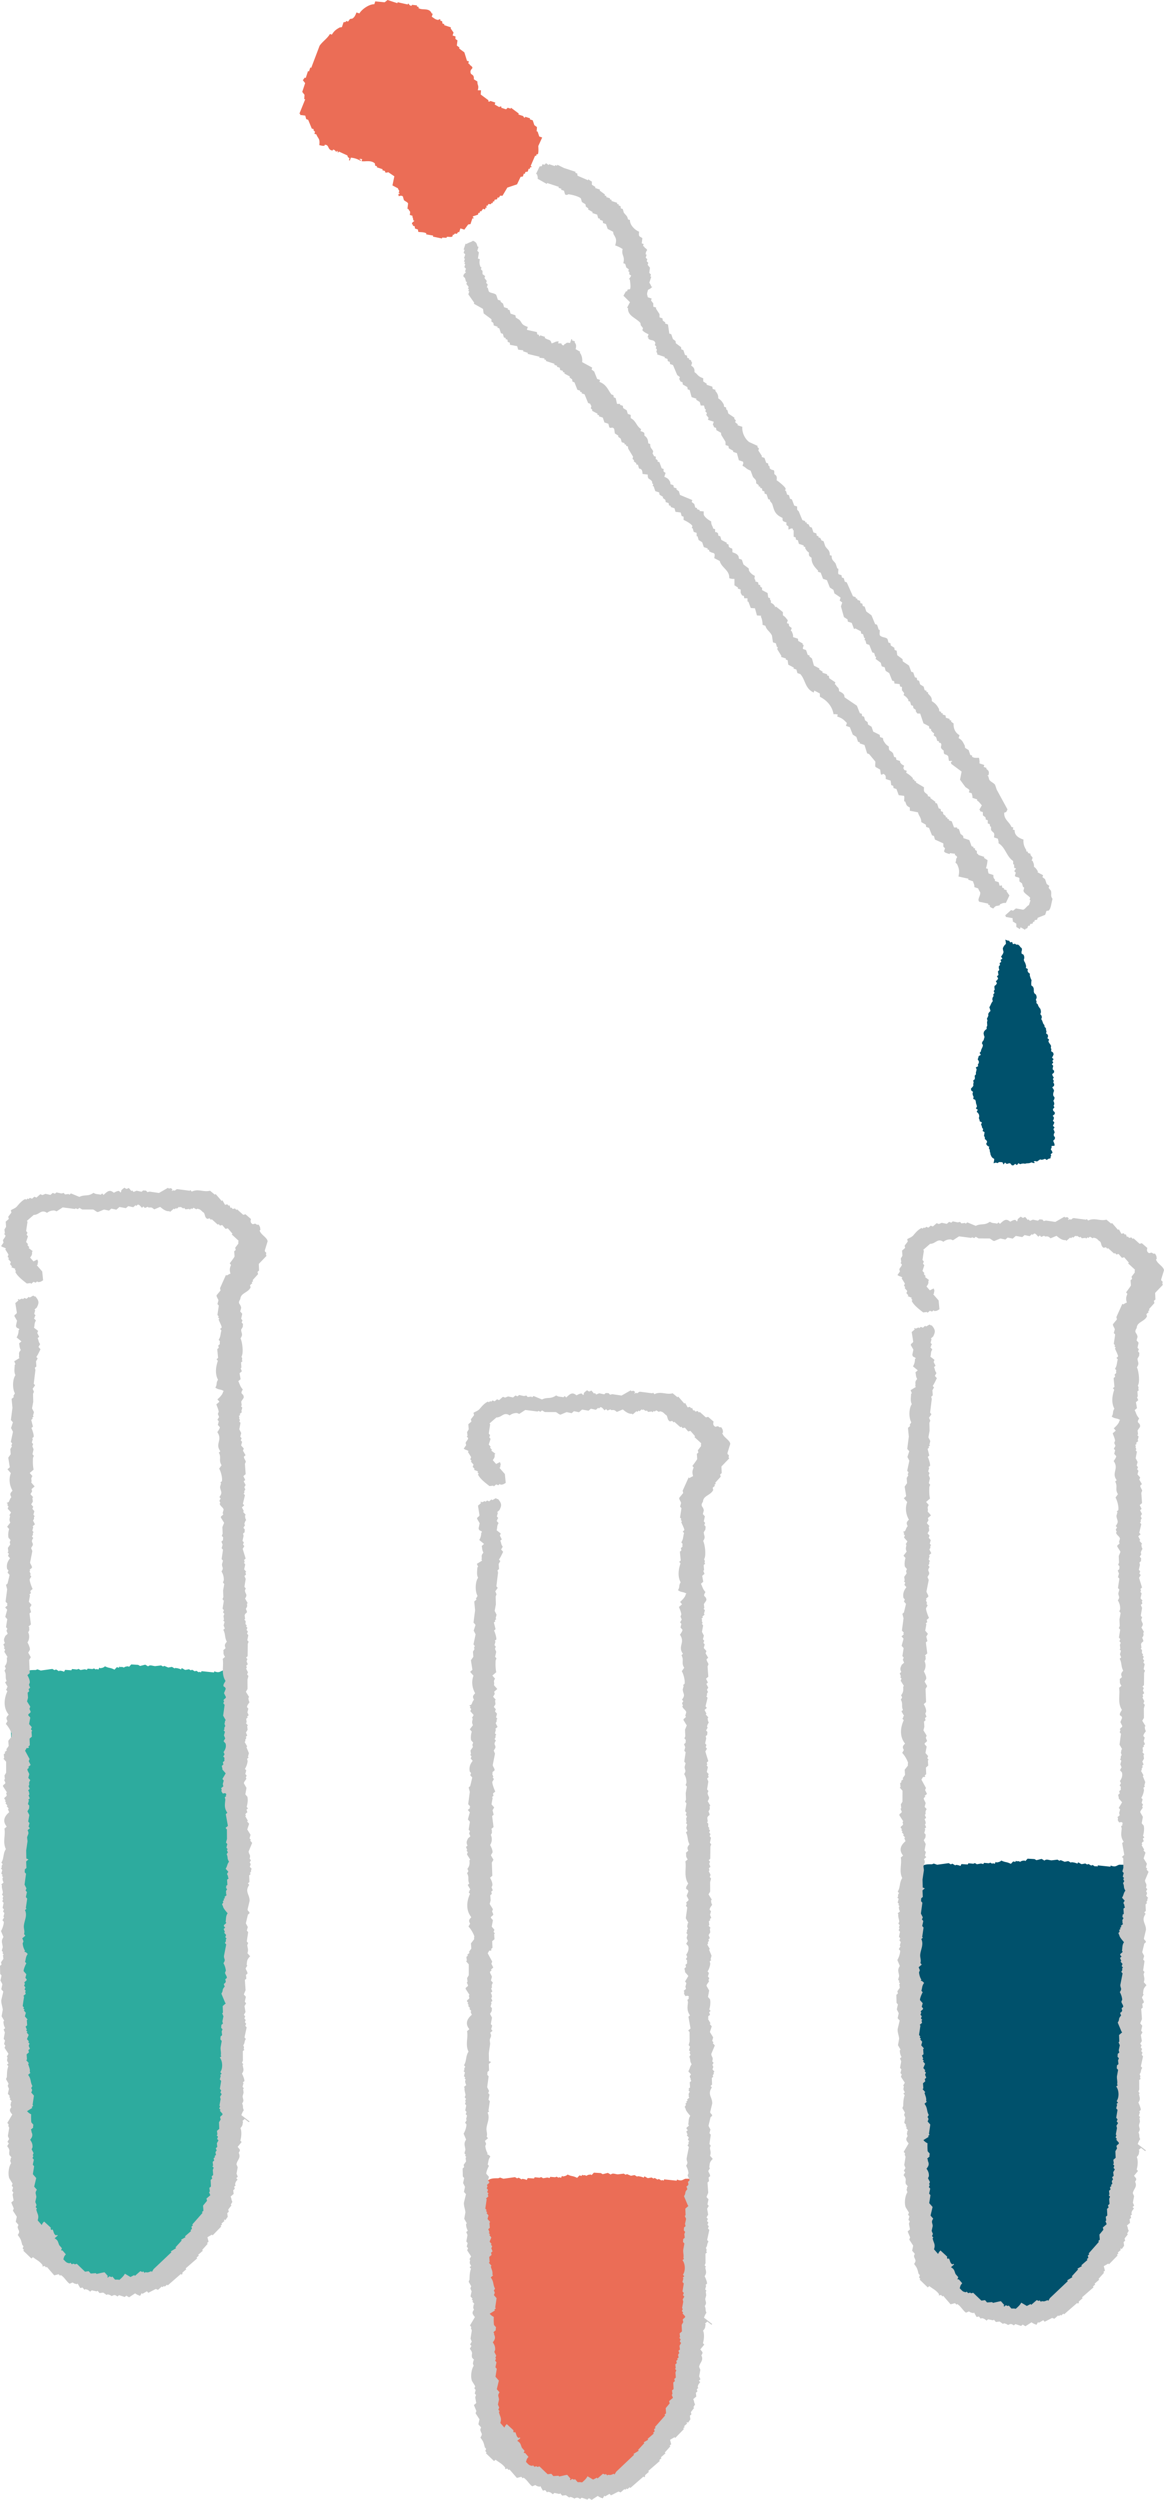
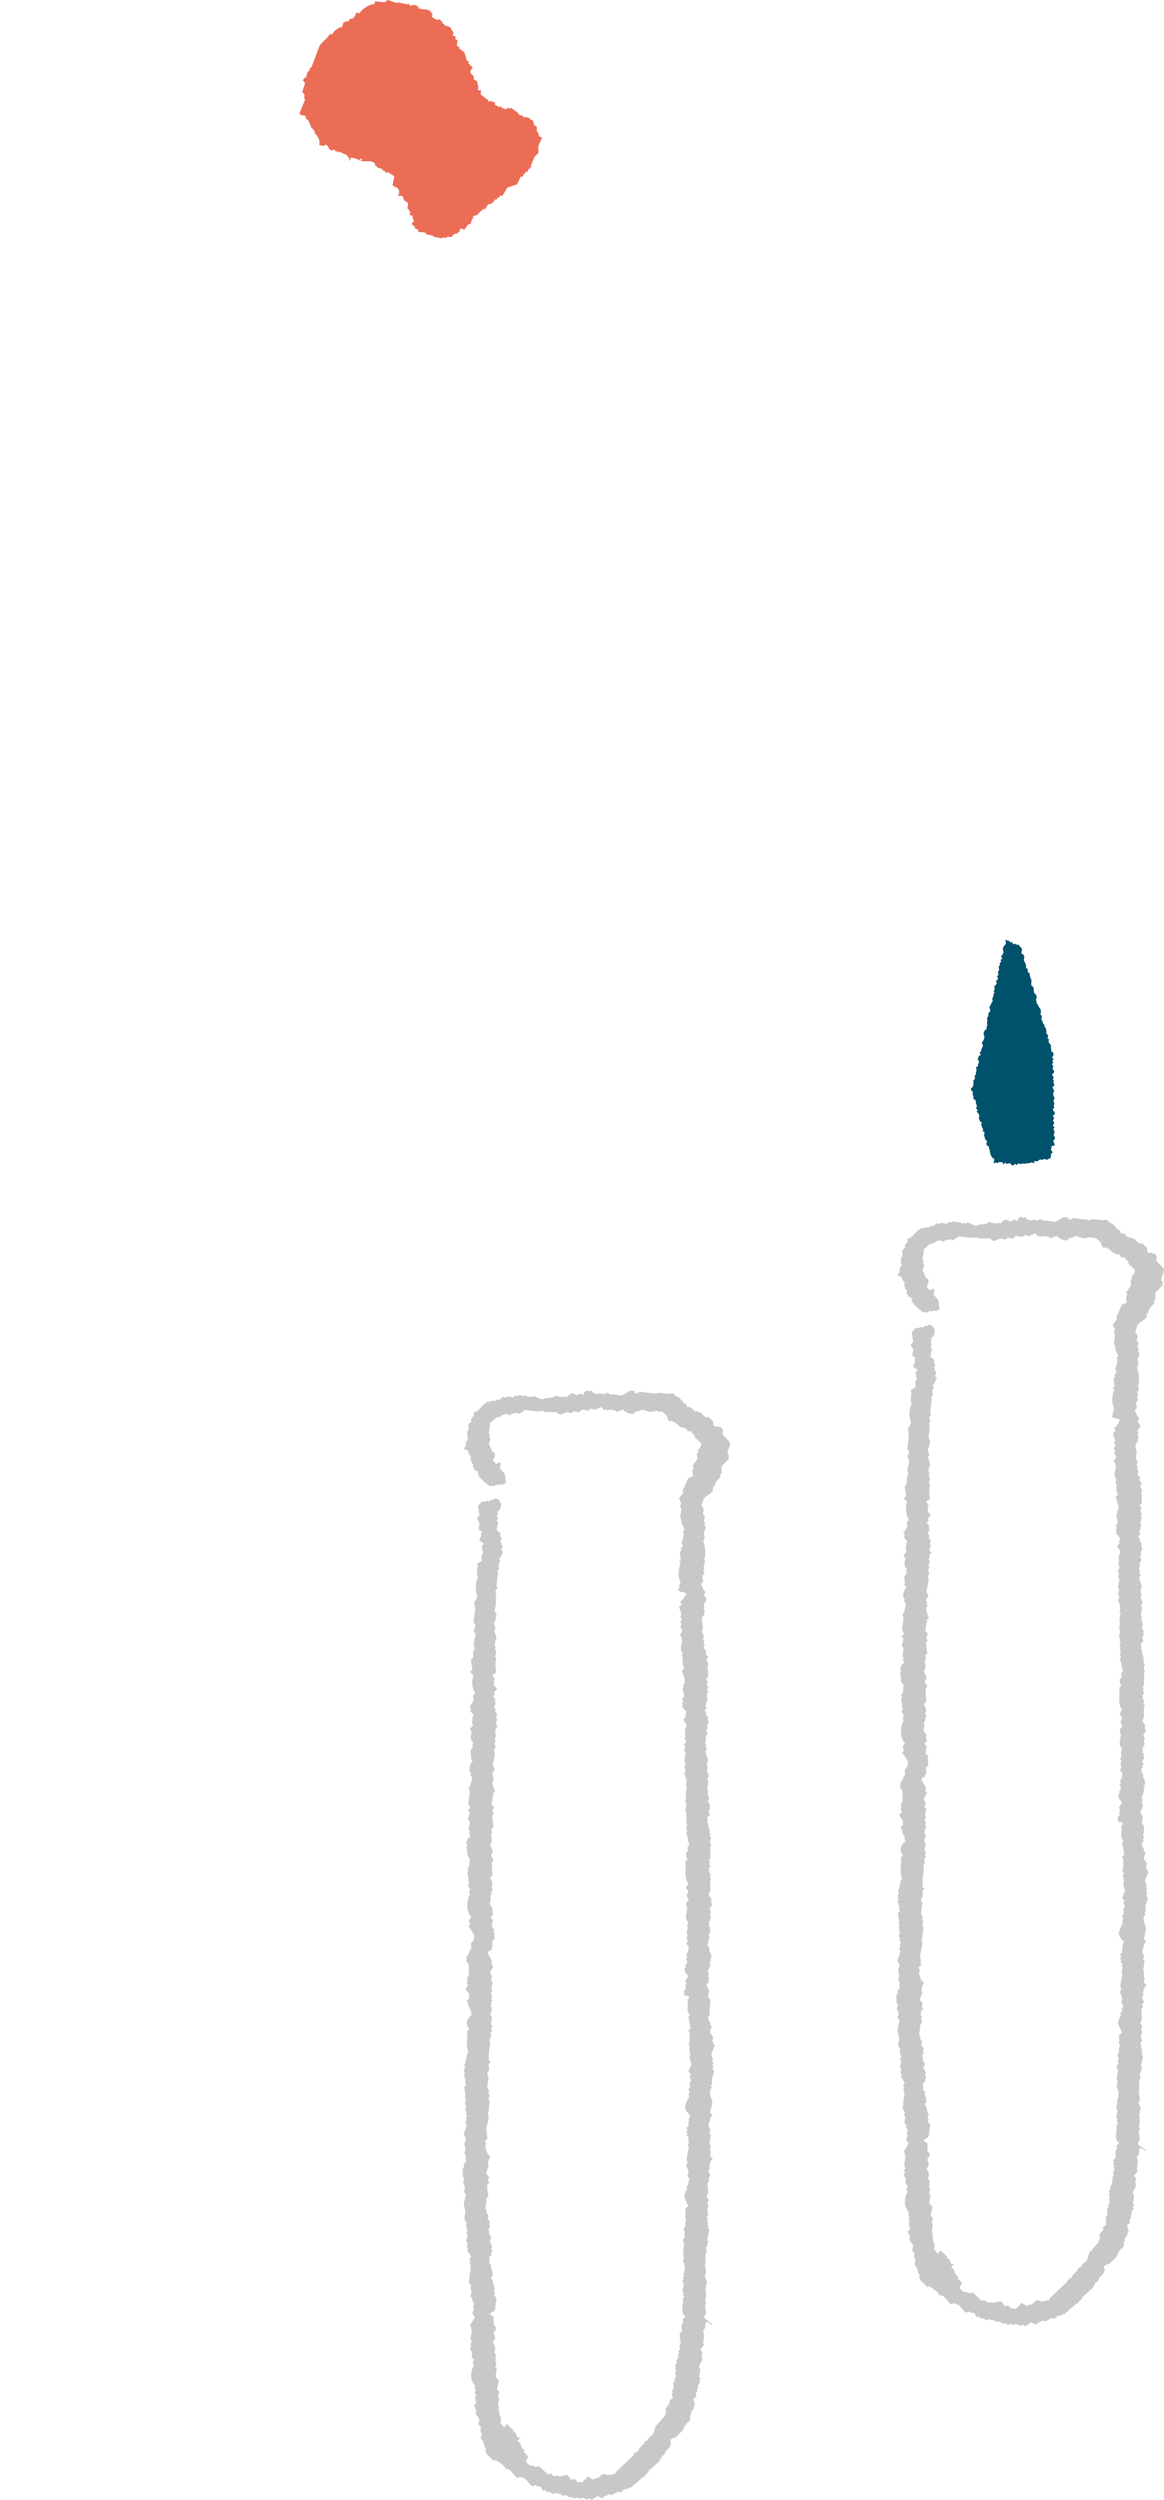
<svg xmlns="http://www.w3.org/2000/svg" width="79.916" height="171.492" viewBox="0 0 79.916 171.492">
  <g fill-rule="evenodd">
    <path d="M21.629 9.04a2.853 2.853 0 01-.11-.11l.021-.067-.135-.044-.247-.6-.134-.045-.067-.244-.357-.044.022-.066-.066-.022c.132-.327.264-.656.397-.982l-.067-.022.021-.29-.156-.2.198-.602-.156-.2c.044-.06.087-.12.133-.18l.066.023.154-.469.068.023.088-.268.066.022.575-1.517c.216-.307.523-.486.709-.805l.134.045c.157-.269.313-.365.534-.492l.155-.023.11-.334.156-.024.022-.066.134.044c.044-.06.088-.12.134-.18l.154-.022c.146-.09.205-.203.289-.424l.201.066c.17-.295.698-.652 1.023-.627l.066-.2.645.063c.067-.051.134-.104.2-.157l.67.22.022-.066.69.154.023-.067c.089.03.074.154.246.155l.022-.067.356.043-.022.067.134.044-.022.068c.276.19.73-.06.915.375l.066.021-.066.202c.142.076.222.194.446.22.015.002.055-.089.157-.021l-.022.066.133.044.023.156.133.044-.022.066.47.155-.022.067.2.289-.066.2.202.066c-.009.2-.034.158.134.268l-.044.356c.06.044.12.09.18.133l-.023.067c.12.09.238.178.359.266l.18.579.133.044-.044.134c.12.083.06.01.111.11.396.277-.021.207.047.535.037.177.253.08.224.445l.246.155c-.014.296.126.233.024.601h.223l-.021.29.536.399-.022.066c.104.06.141-.025.156-.022l.334.11-.044.134.313.176c.01.001.055-.077.156-.022l-.022.066.334.11.112-.111.2.066.022-.067.536.399-.022.068.334.11c.021.013-.01.091.112.11l.022-.066.335.11-.022.066.2.066.113.335c.06.043.12.088.179.132l-.022.29.068.022.112.334.2.066c-.088.193-.175.387-.265.58-.003.088.037.465-.042.58l-.067-.023-.044.134-.067-.022-.309.714.067.022-.022.067-.067-.022-.044.134-.067-.022-.067.201c-.05.007-.103.014-.155.023l-.044.134-.067-.023-.066.2c-.052.01-.104.016-.156.024l-.243.513-.668.225-.332.559c-.29-.014-.093-.008-.267.134l-.066-.022-.044.134-.158.023-.043.133-.067-.022-.044.134-.066-.022-.023.068c-.195.08-.104-.117-.266.134l-.068-.022.024.156-.068-.022-.044.134-.134-.044-.132.178-.068-.022-.044.134-.066-.022-.044.134-.334.112-.022.066.066.022-.022.068-.066-.022-.133.402-.156.022-.266.358-.267-.088-.088.267-.067-.023c-.167.25-.069.055-.267.136l-.022.066-.067-.022-.045.134c-.1.064-.255.002-.378.024l-.022.067-.289-.021-.022.066-.625-.13.022-.068-.49-.087.022-.067c-.186-.111-.497-.068-.557-.11a3.852 3.852 0 01-.023-.155l-.201-.066-.022-.156-.068-.022-.066-.022.022-.068-.068-.022c-.03-.155.133-.173.156-.245l-.068-.022c-.023-.109-.01-.15-.067-.245l.021-.067-.2-.066c.064-.31-.001-.194-.09-.4l-.068-.022.044-.357c-.035-.107-.221-.156-.29-.244l-.068-.244c-.114-.097-.213-.023-.29-.022l-.022-.156.066.022.022-.068-.066-.021.044-.133c-.009-.037-.076-.09-.09-.178l-.38-.2c.045-.208.088-.416.131-.625l-.424-.287s-.104.077-.223 0l.022-.066-.2-.066.022-.067-.402-.133.022-.066-.134-.044a8.253 8.253 0 00-.022-.156c-.274-.249-.672-.105-.914-.153l.044-.134s-.263-.077-.155.023l.066.022-.022.067a1.478 1.478 0 00-.668-.22l-.066.2-.068-.022.044-.134c-.182-.115-.112-.157-.156-.2l-.58-.265-.022.067-.068-.022.022-.067-.066-.022-.022.067c-.093-.033-.073-.139-.246-.155l-.022.067c-.376-.043-.209-.401-.537-.4l-.021.067c-.124.02-.178.002-.357-.042.058-.462-.077-.418-.203-.735l-.134-.044.044-.134z" fill="#eb6d56" />
-     <path d="M62.974 148.05l-.686-16.114.815-3.495c-.14-.108-.134-.137-.235-.257.07-.062.14-.123.204-.185l.142.087c.224-.206.463-.197.775-.198.042-.018.082-.032.12-.048l.233.081.795-.109.137.082c.04-.014.078-.03.117-.045l.205.123c.009-.015.015-.03.024-.044.133.016.149.007.32.077.024-.043.048-.087.07-.13l.43.03c.016-.03.03-.057.047-.086.11.01.223.021.336.034.037-.017.073-.031.11-.047.046.028.091.054.135.082l.287-.052.157.039.044-.085.33.031.109-.044.133.08c.008-.014.013-.028.02-.043l.153.038c.021-.042.04-.086.06-.128.024.015.045.029.068.041.135-.025.22-.038.319-.133.304.15.337.066.653.23l.16-.169.15.037c.012-.029.025-.055.036-.083l.067.04c.115-.009.057-.038.233.035.095-.081.16-.074.285-.092l.066.04c.05-.056.103-.11.153-.166l.476.029.13.076.357-.089.195.117c.133-.127.259-.041.48-.016.138-.016.278-.033.414-.051l.128.077.094-.043.271.114c.084-.016.166-.033.249-.047l.192.113a.472.472 0 00.014-.04c.144.017.234.02.426.105a.686.686 0 01.026-.078c.076-.024.16.091.268.11l.242-.047.129.075.087-.042.192.113c.028-.016.058-.029.089-.043l.19.112a.23.23 0 01.012-.04c.045.012.091.025.138.036.007-.028.017-.054.024-.08l.862.09.02-.08c.354.144.387-.007.598-.057l.783.014.374.218c.007.067.032.156.043.232l.171.013-.6 7.981-.275 10.988s-.468 4.524-.962 6.043c-.52 1.601-2.655 3.846-2.655 3.846l-3.296 1.785-3.434-.595-3.342-2.747-.687-7.646z" fill="#00516c" />
    <path d="M61.783 87.228a4.903 4.903 0 00-.04-.152c.034-.115.177-.22.174-.338l-.092-.107.052-.046-.032-.251.113-.192-.026-.35.213-.186a7.243 7.243 0 01-.039-.153l.219-.285a8.242 8.242 0 00-.04-.152c.037-.058.289-.119.419-.27.104-.121.335-.415.584-.509l.046.053.107-.093.046.054.107-.093.146.06.16-.139.144.06.265-.231.146.06.206-.085.344.073.159-.139.146.06.106-.092.346.073.152-.038.092.105.251-.032.047.054.107-.093.582.24c.364-.19.583-.001.969-.283.194.13.299.07.49.134l.106-.091.092.105c.31-.294.434-.375.71-.15.124-.067.24-.134.358-.125l.092.106.053-.047c-.039-.116.11-.187.22-.284.166.11.118.11.298.02l.186.213.052-.046.093.106.206-.086.344.074.106-.092.2.013.092.107.152-.04.642.095.625-.357.047.054c.09-.004.163-.078.244.067.03.052-.1.064-.007.099l.053-.046c.254.054.093-.042.305-.08.281.038.561.073.842.109l.052-.046.093.106c.449-.223.812.061 1.253-.063l.33.274.054-.047.416.478.054-.046.177.312.153-.04.092.106.053-.046.086.206.053-.046.092.106.154-.04.093.107.052-.046.423.378.153-.039.376.326c.008.02-.114.238.126.358l.151-.04c.174.05.043.093.247.067.124.185.102.198.124.36l-.053.045c.089.3.512.468.549.737l-.195.636c.027.208.138-.004.08.305l.045.053-.538.561.02.452-.108.093.04.152-.379.423.046.052-.106.093.046.054-.16.139c.014.05.028.1.04.152-.178.372-.688.378-.704.8-.22.336.013.292.058.604l-.067.245.139.159-.075.344.093.106-.059.146.092.105-.015.2-.112.192c.01.27.153.3-.041.596.127.247.219 1.027.063 1.253.077.164.047.11.032.252l.046.053-.106.092.026.351-.054.047.085.206-.159.138.073.405-.16.139c.119.22.097.322.31.57-.226.354.031.234.065.504.014.105-.148.237-.173.338l.032.251-.053.046.093.107c-.023.082-.046.164-.067.245l.047.053-.16.14.046.052-.106.093.045.053c-.036.252-.004.03.033.252l-.052.046.092.106c-.026.148-.054.296-.082.444.045.086.09.172.133.259l-.067.245.093.106-.06.146.092.106-.067.245.185.213-.06.146.18.311-.108.094c-.03.093.114.26.125.357l-.06.146.051.703-.159.138.13.259-.105.092.132.259c-.11.167-.11.118-.02.298-.1.152-.063.103-.067.244l-.054.047.093.107-.141.589.093.106-.16.139.132.26-.054.046.186.213-.053.045c.016.137.002.155.079.306a.54.54 0 00-.12.291l.045.053-.113.191.093.107-.013.198-.107.093.04.153c-.026.114-.05.23-.075.344l.093.106-.06.147.093.106-.113.191.203.664-.105.092.038.153-.053.046.092.107-.074.344.139.16-.052.044c.013.052.025.103.039.153l-.107.093.087.206c-.03.181-.06.361-.088.543l.093.106-.06.146c.04.286.206.248.011.55l.179.312-.054.046c.028.157.036.191-.074.345.179.376 0 .185-.08.443l.032.252-.054.047.093.106-.013.198.092.107-.053.047.092.106-.06.144.093.107-.06.147.092.105c-.025.116-.05.23-.073.345l.093.106-.061.146-.01.848-.105.092.093.106-.061.147.086.205-.106.093.04.152-.053.046.13.259-.06.146.094.106-.067.245.005.65-.114.191.225.366-.053.046c.013.136.003.155.078.304-.076.106-.176.23-.173.338l.092.106a11.23 11.23 0 01-.067.246l.086.205-.107.093.047.053-.105.092c.01.084.021.168.03.253l-.052.046.14.16-.053.045.03.253-.112.191a9 9 0 01.086.206l-.106.093.046.052c-.07.227-.077-.009-.067.245l-.053.047c.06.103.12.207.178.311l-.053.046.17.413-.066.245.046.053-.105.091c.012.052.025.103.039.153-.02.164-.081.382-.187.537l.092.106-.067.244.093.107-.06.147.045.052c-.023.1-.186.234-.172.337.06.105.118.209.178.312l-.08.444.138.16c.05.189.016.508-.05.696l.093.106-.105.092c.142.323-.015.1-.074.345l.046.053-.053.047.178.31-.053.047.14.16-.128.39.225.366-.068.244.093.106-.053.046.14.16c-.08.195-.16.389-.242.583.01.234.163.2.065.504l.093.106c-.158.253-.043.085-.02.298l-.06.146.138.16-.053.045c.007.254.005.016-.067.246l.046.053-.106.092.019.452-.106.091.092.106c-.33.479.037.657.024 1.101l-.141.59c.02.126.154.142.132.258l-.106.093-.142.59.134.258-.068.245.092.106-.094.643.093.106-.06.145c.028.247.093.304.011.55l.186.213c-.24.238-.205.344-.24.583l.046.053-.114.192c.006.081.143.257.125.359l-.106.092.032.252-.105.092.05.702-.12.292.14.16c-.026.114-.05.23-.074.343l.092.107-.114.192c.025.135.048.27.071.405-.036.064-.074.127-.112.192l.093.106-.06.145.093.106-.06.147.091.106-.059.145.093.106-.149.689.093.106c-.138.209-.038.233-.18.437.08.164.048.11.032.253l.046.053-.106.091c.003.218.004.434.005.65l-.06.146.093.107-.053.046c.045.25.122.358-.042.596.064.113.181.414.165.51l-.107.093.047.053-.067.246.092.106-.053.046c.01.084.023.168.032.252l-.066.245c.02.237.124.265-.034.497.11.225.005.235.117.458-.102.138-.111.207-.172.337l.568.439-.054.047c-.094-.074-.188-.148-.283-.22l-.16.139.046.052c-.052.209.008.228-.18.438.107.211.065.647-.008.848l.092.105-.273.332c.172.208.204.212.072.404.175.357-.096.476-.154.788.028.07.057.137.086.205l-.082.445c.03.068.059.136.087.206l-.106.092.091.106c-.138.163-.142.182-.173.338l.046.054-.105.092.039.153-.106.091.032.253-.212.184c.088.177.032.183.124.358l-.112.193.046.052-.22.285.04.152-.107.093.034.252-.167.238-.046-.053-.054.047.046.052-.213.186.047.053-.105.092.045.053-.592.608-.046-.053a30.82 30.82 0 00-.311.179l.078.304-.107.093.047.053-.379.423.047.053-.319.278.046.053-.16.14.046.052-.797.693.047.054-.266.231c-.012.017.043.08-.06.145l-.046-.052-.904.786-.046-.053-.16.138-.046-.053-.105.092-.046-.052-.266.231-.146-.06-.518.264-.092-.106c-.104.058-.208.118-.312.178l-.046-.054-.113.192c-.13-.059-.202-.068-.338-.173l-.419.271-.19-.114-.107.094a63.48 63.48 0 00-.392-.128l-.106.092c-.172-.119-.209-.126-.396-.027-.137-.09-.16-.093-.293-.12l-.052.047c-.08-.056-.16-.111-.238-.167l-.252.032-.139-.16-.053.047-.344-.074-.108.093c-.165-.143-.179-.135-.336-.173l-.054.046-.139-.159c-.05.012-.101.027-.152.039-.06-.104-.12-.208-.178-.312l-.053.046c-.134-.042-.151-.02-.292-.12-.068.03-.137.057-.205.086-.179-.097-.373-.47-.609-.592l-.052.046-.092-.106-.306.08-.509-.585-.053.046-.093-.106-.151.039.006-.1c-.227-.293-.437-.36-.661-.544l-.107.092-.561-.539.052-.045-.092-.107.06-.145-.092-.106c-.081-.333-.092-.389-.304-.67.199-.29.034-.272-.01-.551.018-.048.04-.097.058-.145l-.184-.212.073-.346-.27-.418.06-.145c-.057-.138-.115-.274-.17-.412l.158-.139c-.024-.134-.049-.269-.072-.404l.06-.146-.092-.106.067-.244-.093-.107.06-.146c-.076-.121-.15-.243-.224-.365-.103-.275-.05-.785.122-1.04-.111-.25-.026-.14-.025-.351l.052-.046-.139-.16c-.074-.286.114-.264-.157-.61l.113-.192-.093-.106.114-.192-.086-.206.088-.544c-.013-.162-.091-.056-.033-.25l-.093-.107.34-.576c-.19-.23-.214-.3-.065-.504-.102-.224-.026-.157-.025-.35l.053-.047-.139-.16.053-.046-.093-.106.054-.047-.139-.159.074-.344a16.71 16.71 0 01-.086-.206l.06-.146c-.06-.103-.118-.208-.177-.312l.059-.145c.01-.263.005-.483.102-.743l-.093-.106.105-.092c-.145-.221-.095-.212-.07-.405l-.047-.052.113-.193-.271-.417.061-.146-.092-.107.066-.245-.092-.106c.026-.148.052-.295.08-.444l-.086-.205.107-.093a.917.917 0 01-.118-.458l.052-.046a28.717 28.717 0 00-.178-.311l.081-.445c-.022-.233-.117-.428-.104-.656l.141-.589-.14-.16c.026-.114.05-.23.075-.344a23.982 23.982 0 00-.133-.259l.075-.344-.093-.107-.012-.55.106-.092-.038-.153.166-.238a20.525 20.525 0 01-.033-.251l.054-.047-.093-.106.053-.046-.093-.107.068-.245c-.03-.284-.143-.41.048-.696-.058-.137-.114-.275-.172-.41.104-.15.204-.483.194-.637l-.093-.106.114-.192-.047-.053c.024-.081.045-.163.067-.244l-.092-.107.06-.147-.092-.106.073-.343-.093-.107.06-.145-.046-.054.06-.145-.092-.107.06-.145c-.023-.197-.094-.316-.064-.504l-.047-.054.159-.138c-.074-.146-.07-.172-.079-.304l.054-.047-.093-.106.054-.047-.093-.106.067-.245-.093-.106.054-.047c.005-.141-.036-.094.066-.245l-.092-.106c.193-.293.102-.627.313-.927-.238-.478-.014-.944-.102-1.405l.159-.139c-.288-.351-.195-.681.168-.987a14.243 14.243 0 00-.085-.206l.054-.046-.139-.16.052-.045-.139-.16.054-.046-.092-.106.053-.047-.092-.106c-.007-.117.131-.118.166-.239a6.838 6.838 0 01-.04-.152l.053-.046-.27-.419c-.016-.115.136-.12.167-.237a14.65 14.65 0 01-.087-.206l.053-.046-.032-.252.114-.192.001-.75-.185-.212.053-.046-.032-.252.106-.092-.046-.053.16-.139-.047-.053c.055-.08.11-.16.166-.238l-.026-.352.22-.283c.006-.018-.015-.126.015-.2a2.094 2.094 0 00-.404-.677l.113-.192c-.105-.205-.099-.256.082-.443-.407-.502-.303-1.148-.09-1.604l-.092-.107c.078-.124.051-.032.06-.145l.053-.047c-.06-.103-.118-.207-.178-.312l.106-.092c-.133-.282.019-.404-.15-.71.109-.166.11-.118.02-.298.167-.217.16-.363.141-.589l.054-.047-.225-.365.06-.145-.092-.106.053-.047-.087-.205.107-.094c-.108-.225-.057-.296.035-.496l.159-.139-.086-.205.061-.146-.092-.106.086-.544-.138-.159.133-.49-.139-.159.16-.14-.046-.052.053-.046-.14-.16.11-.841c-.027-.102-.052-.204-.08-.305l.107-.093.142-.59-.14-.16.06-.144-.093-.107c-.05-.263.004-.482.201-.734l-.139-.16.06-.146-.092-.106.054-.047c-.012-.083-.022-.168-.033-.25l.166-.24-.04-.152.06-.145-.139-.16c-.044-.165-.015-.433.042-.596l-.138-.16.218-.284c-.1-.206-.043-.263-.018-.45l-.046-.054.113-.191-.231-.266.06-.146-.093-.107.052-.046-.091-.105c.23-.002.15-.2.325-.377-.104-.207-.1-.258.081-.445-.224-.396-.26-.832-.116-1.206l-.232-.266.16-.138-.104-.657.167-.238c-.01-.117-.018-.234-.027-.352l.114-.19-.047-.054.06-.146-.092-.106.147-.689a20.036 20.036 0 00-.131-.259c.041-.13.085-.26.127-.392l-.138-.159c.035-.28.07-.56.107-.84l-.058-.604.16-.139-.047-.053.114-.191c-.18-.317-.169-.958.036-1.247-.117-.229-.051-.475-.052-.702l.054-.047-.086-.205c.122-.074.243-.149.365-.225l-.046-.053c.06-.22-.074-.26.133-.49-.103-.191-.077-.284-.118-.456l.16-.14-.33-.273a.854.854 0 00.133-.49l.054-.046c-.033-.142-.196-.035-.232-.266.026-.114.05-.23.074-.343l-.178-.312c-.007-.117.135-.12.166-.239l-.104-.656.213-.185-.047-.054.053-.046.047.054.205-.086.046.053.106-.093.146.06.16-.139.046.054c.108-.036.171-.1.259-.132.124.079.032.052.145.06.287.333.235.463.097.756l-.159.139.046.052-.066.245.092.107c-.078.124-.052.033-.06.146l-.052.046.138.159c-.131.195-.07.3-.134.491l.284.22-.06.144.132.26-.106.092c.096.193.028.205.171.411l-.113.192.14.16c-.09.176-.176.377-.288.53l.093.106-.113.19.026.352-.107.093.04.152c-.04.314-.077.627-.115.941l.092.107c-.056.079-.11.159-.167.238l.086.205-.06.146.013.55-.082.444c.044.086.089.172.132.259l-.067.245.046.053-.106.092.047.053-.106.093c.04.152.078.305.117.458l-.106.091c.071.135.178.496.158.611l-.107.093.046.052-.067.246.092.106c-.018.049-.039.097-.058.146l.085.206c-.026.114-.05.23-.075.344l.093.107-.059.145c-.01.26-.015.54.044.802l-.266.232.184.212c-.16.25-.01.2-.079.443l.231.265-.213.185.04.154c-.039.064-.076.128-.113.192l.184.212-.053.046.033.252-.114.192.139.16-.06.145.139.16a25.85 25.85 0 01-.067.245l.093.106-.054.047c-.003.142.032.092-.066.244l.131.26-.159.138.046.053-.067.245.093.106-.054.047c-.004.142.033.092-.066.245l.092.106c-.206.308.005.267-.034.497l-.113.191c.028.07.057.138.086.205l-.155.79c.011.104.151.255.125.358l-.16.139.046.053-.052.045.085.207-.052.046.091.106-.113.192c-.017.111.132.536.205.663l-.16.14.04.152-.107.092.046.053-.08.444.185.213-.114.192c.027.1.052.203.08.304l-.107.093.097.756-.16.139.047.052c-.024.193.057.14-.074.345a.712.712 0 01-.048.696c.077.14.185.373.165.51-.039.064-.076.129-.113.192l.177.312-.112.192.036.902-.159.138c.102.18.168.34.165.51l-.06.147.085.205-.107.093c.014.05.028.101.04.152l-.106.093.026.351-.066.245.223.365-.06.146.086.205c-.03.12-.18.123-.167.238l.14.16a43.53 43.53 0 01-.083.444l.186.213-.06.145.093.107-.053.046.025.35-.159.14c.007.15.012.3.02.45l-.107.093.046.053c-.057.087-.153.04-.153.04l-.113.191.31.571-.06.145.131.26-.159.138.047.054-.106.092c-.03.095.115.261.124.359l-.067.245.139.159c-.114.172-.071.176-.074.344l-.053.046.087.206-.108.093a.548.548 0 01.08.304l-.054.047c.029.068.058.136.086.206l-.106.092.046.053-.067.245.093.106-.014.2-.114.191c.044.086.089.172.132.259l-.08.444.093.106-.068.244.093.107-.16.138c.126.253.019.267-.034.498l.032.252c-.03.214-.063.429-.094.643l.012.55.146.059-.16.14c.006.15.012.3.02.45l-.108.093-.013.198.093.106c-.035.247-.068.495-.102.742l.131.26-.06.144.093.107-.074.344.093.107-.094.642.046.053-.107.093c.185.374-.054.732-.076 1.093-.011.2.08.349.013.55l.092.107-.212.185c.028.068.057.137.084.206-.018.048-.039.096-.058.145.02.177.063.345.164.51l-.053.047c.104.045.123.046.238.166-.156.21-.117.335-.187.536l.092.107c-.07.102-.206.445-.186.536l.185.213-.068.245.092.106c.003.118-.129.115-.165.238l.046.053-.06.147.092.106-.06.145.093.106-.054.047.04.153-.16.138.046.053c-.03.214-.062.428-.094.643l.093.106-.053.046.093.107-.053.045.138.16a32.71 32.71 0 00-.067.245l.185.213-.053.046c.008.117.016.234.026.35l-.108.094c.03.068.058.136.087.206l-.053.046.092.105-.054.047.14.16-.12.291.138.16-.053.045.093.107-.06.145.085.207-.105.092.039.153-.16.138.026.35-.054.047.185.213-.053.047c.063.223.144.347.111.556l.047.054-.16.139c.235.312.13.47.296.768-.158.253-.045.072-.02.3l-.06.144.185.213-.094.643.046.052-.107.094.046.053c-.12.074-.243.148-.364.224a.889.889 0 00.284.219c-.014.076-.006.481.012.55l.138.16c.005.021-.035.117-.013.198l-.16.14c.06.134.048.038.04.152.11.217.068.35-.088.543.142.205.167.323.164.511l-.06.145c.045.086.088.172.132.259l-.06.146.047.052-.06.147.092.107c-.025.114-.05.228-.073.343l.092.107-.088.543.231.265-.14.59.185.212c-.158.235-.056.26-.035.497-.024.115-.05.23-.073.345l.085.205-.06.146.093.106-.053.046c.073.348.211.396.097.756l.278.32c.053-.102.05-.119.165-.239l.47.432s-.07.056.039.153l.054-.047c.105.09.067.343.27.419l.053-.047.047.053-.213.186c.244.143.217.228.317.47l.185.213-.06.146.1.006.231.266c-.154.17-.113.184-.174.338.21.223.217.239.43.28l.053-.047.093.107.153-.04.047.053.151-.04.563.539.251-.032.139.159.352-.025.046.052c.074-.007.521-.124.557-.11l.231.265-.054.047.047.053.107-.093.144.06.054-.046.185.212c.027.01.198-.017.298.022.193-.167.297-.27.38-.424l.383.226.258-.131.047.053.372-.323.145.058.054-.046.092.106.053-.046c.211.025.18.016.405-.071l.046.053.113-.191 1.229-1.165-.046-.052.365-.225-.046-.053.431-.47-.046-.052.312-.18-.046-.052.426-.37-.047-.054.106-.092a4.883 4.883 0 00-.038-.152l.105-.092-.047-.053.705-.8-.046-.054.107-.092c-.01-.117-.017-.235-.026-.352l.273-.33-.04-.153.266-.23-.086-.207.054-.047c-.012-.083-.021-.167-.033-.25l.107-.094-.02-.45.107-.093-.04-.153.106-.092a37.455 37.455 0 00-.026-.35c.022-.05.04-.098.062-.147l-.093-.106.053-.046-.032-.252.105-.092-.039-.153.107-.092-.047-.054.106-.093a8.497 8.497 0 01-.039-.153c.05-.208.142-.024.021-.297l.106-.092-.032-.253.113-.192-.093-.106c.02-.048.041-.096.06-.145l-.093-.106.054-.047-.032-.252.16-.139c-.008-.15-.014-.3-.02-.45l.114-.193a6.838 6.838 0 01-.04-.152c.038-.118.185-.121.166-.237l-.185-.213.053-.047-.092-.106.06-.145-.047-.054.082-.443a7.567 7.567 0 01-.04-.153l.113-.192-.093-.106.06-.145-.093-.107.09-.544-.093-.106.066-.245-.046-.053.106-.091-.093-.107c.173-.245.178-.721-.03-1.001l.106-.092-.046-.053c.043-.202-.023-.351-.011-.551l.08-.444-.093-.106.014-.2.106-.091-.032-.253.06-.144-.093-.107.014-.199.107-.092-.04-.153.075-.345c-.03-.068-.058-.136-.087-.205l.053-.046-.018-.451.213-.185-.046-.053a92.058 92.058 0 01-.258-.617c.165-.248.003-.23.233-.484-.139-.323-.01-.093.074-.344l-.039-.153.106-.092c.022-.114-.109-.243-.125-.358l.06-.145a1.345 1.345 0 00-.165-.512c.18-.27.029-.25.035-.497l.154-.787-.092-.107c.103-.15.064-.104.066-.245l.054-.046-.092-.106.06-.146-.139-.16.053-.045c-.029-.07-.056-.138-.086-.207l.107-.092-.092-.106c-.02-.116.13-.12.165-.238l-.046-.053c.041-.207 0-.393.14-.589-.196-.22-.319-.395-.316-.472-.122-.259-.046-.085.02-.298l-.046-.053.107-.094-.046-.052.106-.092-.047-.054.16-.138-.047-.053c.027-.19-.065-.143.075-.344l-.093-.107.054-.047-.047-.053.053-.046.052-.046-.024-.351.106-.093c-.06-.134-.046-.04-.04-.152-.085-.18-.092-.132.021-.3l-.184-.211c.128-.19.085-.29.232-.484-.162-.246-.05-.281-.164-.51.156-.246.055-.074.02-.298l.054-.047-.092-.106.066-.245-.092-.106.066-.245a70.423 70.423 0 00-.005-.65l-.092-.106.16-.14-.144-.808.106-.092c-.235-.335-.164-.596-.137-.909a7.898 7.898 0 00-.04-.152l.054-.047.053-.046-.046-.052.053-.046c-.058-.146-.17-.077-.245-.068-.126-.183-.102-.146-.08-.304l-.046-.054.16-.139a3.763 3.763 0 00-.04-.152l.068-.244-.093-.107c.077-.128.151-.256.228-.385l-.232-.265c.019-.109-.046-.186-.033-.252l.106-.093a6.838 6.838 0 00-.04-.152l.107-.093c.014-.051-.023-.104.013-.198l-.092-.106c.11-.167.11-.118.02-.298.145-.198.193-.387.141-.59l-.138-.159.113-.193-.086-.205.068-.245-.093-.107.053-.046c.005-.142-.032-.092.066-.245-.102-.222-.025-.158-.024-.35l.053-.047c-.06-.105-.118-.209-.179-.313.035-.247.069-.494.102-.742l-.092-.106c.02-.048.039-.097.06-.145l-.047-.053c.036-.122.171-.121.166-.238a28.134 28.134 0 01-.131-.26l.119-.29c-.038-.224-.234-.075-.125-.359l.113-.191c-.32-.484-.107-1.053-.194-1.512l.16-.139c-.167-.247-.076-.238-.12-.457l.16-.139c-.097-.198-.06-.269.082-.444-.162-.301-.08-.525-.244-.815l.107-.093c-.03-.069-.057-.137-.086-.207l.067-.245-.092-.105.053-.046-.033-.253.06-.145-.092-.106.06-.146-.093-.106.087-.543-.092-.106.06-.146-.019-.451c.028-.148.054-.296.08-.444l-.092-.106.06-.146a1.032 1.032 0 00-.157-.61c.178-.268.03-.25.034-.497a32.3 32.3 0 00.067-.245l-.093-.106.095-.642-.093-.107c.023-.082.046-.164.067-.245a14.243 14.243 0 00-.085-.205l.106-.093.014-.199-.092-.106.06-.146-.02-.45.12-.292-.223-.365c-.018-.117.13-.12.166-.239l-.046-.052.067-.245c-.022-.158-.237-.241-.27-.419l.051-.045c-.084-.18-.091-.133.022-.298l-.093-.107c.253-.337.078-.368.048-.695l.068-.246-.047-.054.106-.092c.045-.197-.057-.64-.19-.862l.166-.237c-.227-.352.01-.498-.189-.863l.106-.092c-.39-.522.176-.758-.21-1.313.064-.084.182-.263.174-.338l-.138-.159.066-.245-.092-.106.113-.192c-.028-.069-.056-.138-.086-.206l.06-.146c-.022-.174-.104-.345-.164-.51l.213-.185-.138-.16c.179-.157.37-.36.385-.522l.054-.047c-.222-.146-.355-.066-.583-.24.154-.235.027-.304.186-.537-.226-.403-.145-.921-.01-1.298l-.092-.107.106-.092-.058-.603.106-.093-.039-.153.106-.092c.014-.05-.02-.107.014-.198l-.092-.106c.153-.224.117-.415.193-.636l-.092-.106.107-.093c.022-.083-.177-.445-.211-.564l.053-.046-.093-.106.053-.046-.093-.107c.032-.214.065-.428.095-.642l-.093-.106.068-.246c-.013-.1-.155-.263-.125-.358l.272-.33a8.19 8.19 0 00-.04-.153l.414-.92.046.053c.14-.077.154-.095.26-.131-.07-.237-.064-.372.04-.597l-.092-.106c.054-.07.308-.406.332-.476a47.18 47.18 0 00-.025-.352l.106-.093-.038-.152.218-.284c.007-.018-.016-.125.015-.2a63.206 63.206 0 01-.47-.432l.053-.046-.323-.372-.154.04-.23-.265-.153.038-.093-.106-.053.046-.423-.378-.052.046-.093-.107-.154.04c-.232-.119-.12-.401-.316-.471-.174-.179-.214-.196-.384-.227l-.053.046a14.881 14.881 0 01-.192-.112l-.106.092-.047-.054-.106.093-.046-.053-.252.032-.093-.106-.053.047c-.063-.038-.127-.077-.192-.113l-.052.045-.046-.052-.16.138-.046-.053-.107.093-.046-.053-.265.23-.046-.053c-.216.032-.435-.126-.63-.293l-.411.171c-.2-.174-.196-.123-.391-.126l-.046-.053-.206.085-.093-.106-.105.092c-.11-.11-.173-.223-.285-.22l-.106.093-.046-.052-.16.139c-.114-.026-.23-.05-.345-.074l-.159.138-.444-.08-.212.185-.345-.074-.159.138-.344-.074-.412.172c-.114.006-.229-.145-.337-.173l-.75-.002-.19-.113-.107.093a7.532 7.532 0 00-.145-.061l-.053.046-.842-.108c-.14.09-.28.18-.418.271a7.253 7.253 0 00-.146-.06.742.742 0 00-.511.164c-.409-.277-.534.148-.909.137l-.477.416.047.053c-.032.215-.065.429-.095.642l.092.107-.06.146.092.107-.126.39.139.158-.054.047.139.16-.054.046.285.22-.053.046c.023.16-.006.238-.127.39l.231.266.26-.131c.102.228.019.156.024.35l-.053.047.37.425.059.603c-.18.119-.2.116-.358.125l-.046-.053-.107.093a7.918 7.918 0 00-.146-.06l-.16.139-.046-.054c-.084.011-.167.02-.252.032-.187-.15-.656-.483-.793-.803l.054-.047-.092-.106.053-.046-.292-.12.053-.046-.139-.16.06-.145-.185-.213.053-.046-.092-.107.06-.145c-.074-.122-.15-.244-.225-.365l.054-.047c-.162-.113-.178-.057-.338-.173l.167-.238z" fill="#c8c8c8" />
-     <path d="M33.196 159.962l-.686-6.486.815-3.495c-.14-.108-.134-.136-.235-.257.07-.062.14-.123.204-.185l.142.087c.224-.206.463-.197.775-.198.042-.018.082-.032.12-.048l.233.081.795-.109.137.082c.04-.014.078-.03.117-.045l.205.123c.009-.015.015-.03.024-.044.133.016.149.007.32.077.024-.043.048-.087.07-.13l.43.03c.016-.03.03-.057.047-.086.11.01.223.021.336.034.037-.017.073-.031.11-.047.046.028.091.054.135.082l.287-.052c.053.012.107.026.157.039l.044-.085.33.031.109-.044.133.08c.008-.014.013-.028.02-.043l.153.038c.021-.042.04-.086.06-.127.024.014.045.028.068.04.135-.025.22-.038.319-.133.304.15.337.066.653.23l.16-.169.15.037c.012-.029.025-.055.036-.083l.068.04c.114-.009.056-.038.232.035.095-.08.16-.074.285-.092l.066.04c.05-.056.103-.11.153-.166l.476.029.13.076.357-.089.195.117c.133-.127.26-.041.48-.016.138-.016.278-.033.414-.051l.128.077.094-.043.271.114c.084-.016.166-.033.249-.047l.192.113a.472.472 0 00.014-.04c.144.017.234.02.426.105a.686.686 0 01.026-.078c.076-.024.16.091.268.11l.242-.047.129.075.087-.042.192.113c.028-.016.058-.029.09-.043l.188.112a.23.23 0 01.013-.04c.045.012.091.025.138.036.007-.028.017-.054.024-.08l.862.09.02-.08c.354.144.387-.007.598-.057l.783.014.374.218c.007.067.032.156.043.232l.171.013-.6 7.981-.275 1.36s-.468 4.524-.962 6.042c-.52 1.601-2.655 3.846-2.655 3.846l-3.296 1.785-3.434-.595-3.342-2.747-.687-7.645z" fill="#eb6d56" />
    <path d="M32.005 99.14c-.012-.052-.026-.102-.04-.153.034-.114.177-.22.174-.338l-.092-.106.052-.046-.032-.252.113-.192-.026-.35.213-.186a7.243 7.243 0 01-.039-.153l.22-.285a8.242 8.242 0 00-.04-.152c.036-.057.288-.119.418-.27.104-.121.335-.415.584-.509l.046.053.107-.093.046.054.107-.093.146.06.16-.138.144.06.265-.232.146.06.206-.085c.116.024.23.05.344.073l.159-.138c.05.02.098.039.146.06l.107-.093c.114.025.23.05.345.073l.152-.038.092.106.252-.033.046.054.107-.093.582.24c.364-.19.583-.001.969-.282.194.13.299.07.49.133l.106-.091.092.105c.31-.294.434-.374.71-.15.124-.067.24-.133.358-.124l.092.105.053-.047c-.039-.116.11-.187.22-.284.166.11.118.11.299.02l.185.213.052-.046.093.107.206-.087.344.074.106-.091.2.013.092.106.152-.04.642.095.625-.357.047.054c.091-.004.163-.078.244.067.03.052-.1.064-.007.099l.053-.046c.254.054.094-.042.305-.079l.842.108.053-.046.092.107c.449-.224.812.06 1.253-.063l.33.273.054-.047.416.479.054-.047.177.312.153-.04.092.107.053-.046c.03.068.058.136.086.205l.053-.046.092.106.154-.04.093.107.052-.045c.141.126.282.25.423.378l.153-.04.376.327c.008.019-.114.237.126.357l.151-.04c.174.05.043.093.247.068.124.184.102.198.124.358l-.053.046c.089.3.512.468.549.737l-.195.636c.027.208.138-.004.08.306l.045.052-.538.561.02.452-.108.093.04.152-.379.423.046.053-.106.092.046.054-.16.139c.014.05.028.101.04.152-.177.372-.687.379-.704.8-.22.336.013.292.058.604l-.067.245.139.159-.075.344.093.107-.059.145.092.106-.015.2-.112.191c.01.27.153.3-.041.596.127.247.219 1.027.063 1.253.077.164.047.11.032.252l.046.053-.106.092.026.352-.054.046.085.206-.159.139.073.405-.16.138c.119.22.097.322.31.57-.226.354.031.234.065.504.014.105-.148.237-.173.338l.032.252-.053.045.093.107c-.023.082-.046.164-.067.245l.047.053-.16.14.046.052-.106.093.045.053c-.036.252-.004.03.033.252l-.052.046.092.107c-.026.147-.054.295-.082.443.045.086.09.172.133.26l-.067.244.093.106-.06.146.092.106-.067.245.186.213c-.022.049-.04.097-.062.146l.18.311-.107.094c-.03.093.114.26.126.357-.022.05-.04.097-.062.146l.052.703-.159.138.131.259-.105.092.131.26c-.11.166-.11.117-.02.298-.1.151-.063.102-.067.244l-.054.046.093.107-.141.589.093.106-.16.139.132.26-.054.046.186.213-.053.046c.016.136.002.154.079.305a.54.54 0 00-.12.292l.045.052c-.037.064-.074.128-.113.192l.093.106-.013.198-.107.093.04.153c-.026.114-.05.23-.075.344l.093.106-.06.147.093.106-.113.191.203.664-.105.092.038.153-.053.046.093.107c-.026.114-.05.23-.075.344l.139.16-.052.044c.013.052.025.103.039.153l-.107.093.087.206c-.03.182-.06.362-.088.543l.093.107-.06.145c.04.286.206.248.011.55l.179.312-.054.046c.028.157.036.191-.074.345.179.376 0 .185-.08.444l.032.251-.054.047.093.106-.013.199.092.106-.053.047.092.106-.06.145.093.106-.06.147.092.106c-.025.115-.05.23-.073.344l.093.106-.06.146-.01.848-.106.092.093.107-.061.146c.029.068.058.136.086.206l-.106.092.04.152-.053.046.13.259-.059.146.093.107-.067.244.005.65-.114.191.225.366-.053.046c.013.136.003.156.078.305-.076.105-.176.229-.173.337l.093.106-.068.246.086.205-.106.093.046.053-.105.092.031.253-.053.046.14.16-.053.046.031.252-.113.191.086.206-.106.093.046.053c-.07.226-.077-.01-.067.245l-.053.046c.06.104.12.208.178.312l-.053.046c.057.138.115.274.17.412l-.066.245.046.053-.105.092.039.153c-.02.163-.081.382-.187.536l.093.106-.068.244.093.107-.06.147.045.053c-.023.099-.186.233-.172.336.06.105.118.21.178.312l-.08.444.138.16c.05.19.016.509-.05.696l.093.106-.105.092c.142.324-.015.1-.074.345l.046.053-.053.047c.06.104.12.207.178.311l-.053.046.14.16-.128.391.225.365-.068.244.093.106-.053.046.14.16c-.08.195-.16.39-.242.583.01.234.163.2.065.504l.093.106c-.158.254-.043.085-.02.298l-.06.146.138.16-.053.045c.007.254.005.016-.067.246l.046.053-.106.092.019.452-.106.092.092.105c-.33.479.037.657.024 1.102l-.141.589c.02.126.154.142.132.258l-.106.093-.142.59.134.258-.068.246.092.105c-.03.214-.063.429-.094.643l.093.106-.06.146c.028.246.093.303.011.55l.186.213c-.24.237-.205.343-.24.582l.046.053-.114.192c.006.082.143.257.126.359l-.107.092.032.252-.105.092.05.702-.12.292.14.16c-.026.114-.05.23-.074.343l.093.107-.115.192.072.405-.113.192.093.106-.06.145.093.106-.06.147.091.106-.059.145.093.106-.149.69.093.106c-.138.208-.038.232-.18.437.08.164.048.11.032.252l.046.053-.105.092.004.65-.06.146.093.106-.053.046c.045.25.122.359-.042.596.064.113.181.414.165.51l-.107.093.047.054-.067.245.092.107-.053.045.033.252-.067.245c.021.237.124.265-.034.497.11.225.005.235.117.458-.102.138-.111.207-.172.337l.568.44-.053.046-.283-.22-.16.139.045.052c-.052.209.008.228-.18.438.107.212.065.647-.008.848l.092.106-.272.331c.171.208.203.212.071.404.175.358-.096.476-.154.788.028.07.057.138.086.205l-.081.445c.029.069.058.136.086.206l-.106.093.091.105c-.138.163-.142.182-.173.338l.046.054-.105.092.039.153-.106.092.032.252-.212.185c.088.176.033.182.125.358l-.113.192.046.053-.22.284.04.152-.107.093.034.252-.167.238-.046-.053-.054.047.046.053-.213.185.047.053-.105.092.046.053-.593.608-.046-.053a30.82 30.82 0 00-.311.179l.078.304-.106.093.046.054-.379.422.047.054-.319.277.046.053-.16.14.046.052-.797.693.047.054-.266.231c-.012.017.043.08-.06.146l-.046-.053-.904.787-.046-.054-.16.138-.045-.052-.106.091-.046-.052-.266.232-.146-.06-.518.263-.092-.106c-.104.058-.208.119-.312.178l-.046-.054-.113.193c-.13-.06-.202-.069-.338-.174-.139.09-.28.18-.419.272l-.19-.114-.107.093a63.48 63.48 0 00-.391-.128l-.107.093c-.172-.12-.209-.127-.396-.028-.137-.09-.16-.093-.293-.12l-.052.047c-.08-.055-.16-.111-.238-.167l-.252.032-.139-.16-.053.048-.344-.075-.108.094c-.164-.144-.179-.136-.336-.174l-.054.047-.138-.16-.153.039c-.06-.104-.12-.208-.178-.312l-.053.046c-.133-.041-.151-.02-.292-.12-.068.03-.137.057-.205.087-.179-.097-.372-.47-.609-.593l-.052.046-.092-.105-.306.078-.508-.584-.054.046-.093-.106-.151.04.006-.1c-.227-.294-.437-.361-.661-.545l-.107.092-.561-.538.052-.046-.092-.107.06-.145-.092-.106c-.081-.333-.092-.389-.304-.67.199-.29.034-.272-.01-.55.018-.05.04-.098.058-.146l-.184-.212.073-.345-.27-.419.06-.145c-.057-.138-.115-.274-.17-.412l.158-.139c-.024-.134-.049-.269-.072-.404l.06-.146-.092-.105.067-.245-.093-.107.06-.146c-.076-.121-.15-.243-.224-.365-.103-.274-.05-.785.122-1.04-.111-.25-.026-.139-.025-.351l.052-.046-.139-.16c-.074-.285.114-.264-.157-.61l.113-.192-.093-.106.114-.192c-.028-.068-.058-.137-.085-.205.028-.182.057-.362.087-.544-.013-.162-.091-.056-.033-.251l-.093-.107.34-.576c-.19-.23-.214-.3-.065-.504-.102-.224-.026-.157-.024-.35l.052-.047-.139-.16.053-.046-.093-.106.054-.047-.139-.159.074-.344a16.71 16.71 0 01-.086-.206l.06-.145c-.06-.104-.118-.209-.177-.313l.059-.145c.01-.263.006-.482.102-.742l-.093-.107.106-.092c-.146-.221-.096-.212-.072-.404l-.046-.053.113-.192-.271-.418.061-.146-.092-.107.066-.244-.092-.107.08-.444-.086-.205.107-.093a.917.917 0 01-.118-.458l.052-.046a28.717 28.717 0 00-.178-.311l.081-.445c-.022-.233-.117-.428-.104-.655.046-.197.094-.394.141-.59l-.14-.16c.026-.114.05-.23.075-.344a23.982 23.982 0 00-.132-.259l.074-.344-.093-.106-.012-.55.106-.093-.038-.152.166-.24a20.525 20.525 0 01-.033-.25l.054-.047-.093-.106.053-.046-.093-.107.068-.245c-.03-.283-.142-.41.048-.696l-.172-.41c.104-.15.205-.483.194-.637l-.093-.106c.04-.064.075-.127.114-.191l-.047-.054c.024-.081.045-.163.067-.244l-.092-.106.06-.147-.092-.107.073-.343-.093-.107.061-.145-.047-.054.06-.145-.092-.106.06-.146c-.023-.196-.094-.316-.064-.504l-.047-.054.159-.138c-.074-.146-.07-.172-.079-.304l.054-.047-.093-.106.054-.047-.093-.106.067-.245-.093-.106.054-.047c.005-.141-.036-.094.066-.245l-.092-.106c.193-.293.102-.627.313-.927-.238-.478-.014-.944-.102-1.405l.159-.138c-.288-.352-.195-.682.168-.988a14.243 14.243 0 00-.085-.206l.054-.046-.138-.16.051-.044-.139-.16.054-.047-.092-.106.054-.046-.093-.107c-.007-.117.132-.117.166-.239a6.838 6.838 0 01-.04-.152l.053-.046-.27-.418c-.016-.116.136-.12.167-.238a14.65 14.65 0 01-.087-.206l.053-.046-.032-.252.114-.192.001-.75-.185-.212.053-.046-.032-.251.106-.093-.046-.053.16-.138-.047-.054c.056-.08.11-.159.167-.238l-.027-.351c.075-.095.147-.19.22-.284.006-.018-.015-.125.015-.2a2.094 2.094 0 00-.404-.676l.113-.192c-.105-.206-.099-.257.082-.444-.407-.502-.303-1.148-.09-1.604l-.092-.107c.078-.123.051-.032.06-.145l.053-.047c-.06-.103-.118-.207-.178-.312l.106-.092c-.133-.282.019-.404-.15-.71.109-.166.11-.117.02-.298.167-.217.16-.363.141-.589l.054-.046-.225-.365.06-.146-.092-.106.053-.047-.087-.205.107-.093c-.108-.226-.057-.297.035-.497l.159-.139-.086-.205.061-.146-.092-.106.086-.543-.138-.16.133-.49-.139-.159.16-.139-.046-.053.053-.046-.14-.16.11-.841c-.027-.101-.052-.204-.08-.305l.107-.092.142-.59-.14-.16.06-.145-.093-.106c-.05-.264.004-.483.202-.735l-.14-.16.06-.145-.092-.107.054-.046-.033-.251.166-.24-.04-.152.06-.145-.139-.16c-.044-.165-.015-.432.042-.596l-.138-.159.219-.285c-.1-.206-.044-.263-.019-.45l-.046-.054.113-.191-.231-.266.06-.146-.093-.106.052-.046-.091-.106c.23-.002.15-.2.325-.377-.104-.207-.1-.257.081-.445-.224-.396-.26-.832-.116-1.206l-.231-.265.159-.139c-.035-.22-.07-.439-.103-.656l.166-.24c-.01-.116-.018-.233-.027-.35.04-.065.076-.129.114-.192l-.047-.053.06-.146-.092-.106.147-.689a20.036 20.036 0 00-.131-.258l.127-.392-.138-.16c.035-.28.07-.56.107-.84l-.058-.604.16-.139-.047-.053c.038-.063.075-.127.114-.19-.179-.318-.169-.96.036-1.247-.117-.23-.051-.475-.052-.703l.054-.047-.086-.205c.122-.074.243-.149.365-.225l-.046-.052c.06-.221-.074-.26.133-.49-.103-.192-.077-.285-.117-.457l.16-.14a28.16 28.16 0 01-.331-.273.854.854 0 00.133-.49l.054-.046c-.033-.142-.196-.035-.231-.266l.073-.343-.178-.311c-.007-.118.135-.12.166-.24l-.104-.656.213-.185-.046-.054.052-.046.047.054.205-.086.046.053.106-.093.147.06.159-.138.046.053c.108-.036.171-.1.259-.132.124.079.032.052.145.06.287.333.235.463.097.756l-.159.139.046.053-.066.244.092.107c-.078.124-.052.033-.06.146l-.052.046.138.16c-.131.194-.07.299-.134.49l.284.22-.06.144.132.26-.106.092c.096.193.028.205.171.412l-.113.19.14.16c-.09.177-.175.378-.288.53l.093.107-.113.191.026.351-.107.094.04.151c-.04.314-.077.627-.115.941l.092.107c-.056.079-.11.159-.167.238l.086.205-.06.146.013.55-.082.444c.044.086.089.172.132.259l-.067.245.046.053-.106.092.047.054-.106.092c.04.152.078.306.117.458l-.106.092c.071.134.178.495.158.61l-.107.093.046.053-.067.245.092.107c-.018.048-.039.096-.058.145l.085.206-.075.344.093.107-.059.145c-.01.26-.015.54.045.802l-.267.232.184.212c-.16.25-.01.2-.079.443l.231.265-.213.186.04.153-.113.192.184.212-.053.046c.012.084.021.169.033.252-.038.064-.076.13-.114.192l.139.16-.06.146.139.159a25.85 25.85 0 01-.067.245l.093.106-.054.047c-.003.142.032.092-.066.245l.131.259-.159.139.046.052-.067.245.093.107-.054.046c-.004.142.033.092-.066.245l.092.107c-.206.307.005.266-.034.496l-.113.191c.028.07.057.138.086.205l-.155.79c.011.104.151.255.125.358l-.16.139.046.053-.052.046c.03.068.057.137.085.206l-.052.046.091.106-.113.193c-.017.11.132.535.205.662l-.16.14.04.152-.107.093.046.052-.08.444.185.213-.114.192c.027.1.052.203.08.304l-.107.093.097.756-.159.139.046.052c-.024.193.057.14-.074.346a.712.712 0 01-.048.695c.077.14.185.373.165.51l-.113.192.177.312-.112.192.036.902-.159.138c.102.18.168.34.165.51l-.06.148.085.205-.106.092.04.153-.107.092.026.351-.066.245c.073.122.148.244.223.365l-.06.146.086.205c-.03.12-.18.123-.167.238l.14.16a43.53 43.53 0 01-.083.444l.186.213-.06.145.093.107-.053.047.025.35-.159.138.02.452-.107.093.046.052c-.057.087-.153.04-.153.04l-.113.191.31.571-.06.146c.044.086.088.172.131.26l-.159.138.047.053-.106.092c-.03.095.115.262.124.359l-.066.245.138.159c-.114.172-.071.176-.074.344l-.053.046.087.206-.108.093a.548.548 0 01.08.304l-.054.047c.029.069.058.136.086.206l-.106.092.046.053-.067.245.093.106-.014.2-.114.191c.044.086.089.172.132.26l-.08.443.093.106-.068.244.093.107-.16.138c.126.253.019.267-.034.498l.032.252c-.03.214-.063.429-.094.643l.012.55.146.06-.16.138.02.45-.108.094-.013.198.093.106c-.035.247-.068.496-.102.743l.131.259-.06.145.093.106-.074.344.093.107-.094.643.046.052-.107.093c.185.374-.054.733-.076 1.094-.01.2.08.348.013.55l.092.106-.212.185.085.206-.06.146c.022.176.064.344.165.51l-.053.047c.104.044.123.046.238.165-.156.21-.117.336-.187.536l.092.107c-.07.102-.206.445-.186.536l.185.213-.068.245.092.106c.003.118-.129.115-.165.238l.046.053-.06.147.092.106-.06.145.093.106-.053.047.039.153-.16.139.046.052c-.03.214-.062.428-.094.643l.093.106-.053.046.093.107-.053.046.138.159a32.71 32.71 0 00-.067.245l.185.213-.052.046c.007.117.015.234.025.35l-.107.094.086.206-.053.046.092.105-.054.047.14.16-.12.292.138.159-.053.046.093.106-.06.145.085.207-.105.092.039.153-.16.138.026.35-.054.047.185.213-.053.047c.063.223.144.347.112.556l.046.054-.16.14c.235.311.13.469.296.767-.158.254-.045.072-.02.3l-.06.144.185.213-.094.643.046.053-.107.093.046.053-.364.224a.889.889 0 00.284.219c-.014.076-.006.481.012.55l.138.16c.005.021-.035.117-.013.198l-.16.14c.061.134.048.039.04.152.11.217.068.35-.088.543.142.205.167.323.164.511l-.059.146.13.258c-.018.049-.04.097-.058.146l.046.052-.06.147.092.107c-.025.114-.05.228-.073.343l.092.107-.088.543.231.266-.14.589.185.213c-.158.234-.056.26-.035.496-.024.116-.05.23-.073.345l.086.205-.06.146.092.106-.053.046c.073.348.211.397.097.756l.278.32c.053-.102.05-.118.165-.239l.47.432s-.07.057.039.153l.054-.047c.106.09.067.343.27.419l.053-.047.047.054-.213.185c.244.144.217.228.317.47l.185.213-.06.146.1.007.231.265c-.154.17-.113.184-.174.338.21.223.217.239.43.28l.053-.046.093.106.153-.04.047.053.151-.039c.188.18.375.36.563.538.083-.01.167-.02.251-.032l.139.159.352-.025.046.052c.074-.007.521-.124.557-.11l.231.265-.053.047.046.053.107-.093.144.06.054-.046.185.212c.027.01.198-.017.298.022.193-.166.297-.27.38-.424l.383.226.258-.131.047.053.372-.323.145.059.054-.047.092.106.053-.046c.211.025.18.016.405-.07l.046.052.113-.191 1.229-1.164-.046-.053.365-.225-.046-.053c.144-.157.288-.312.431-.47l-.046-.052.312-.179-.046-.053.426-.37-.047-.054.106-.091a4.883 4.883 0 00-.038-.153l.105-.091-.047-.054.705-.8-.046-.053.107-.093c-.01-.117-.017-.234-.025-.352.09-.11.18-.22.272-.33l-.04-.153.266-.23-.086-.207.054-.047c-.012-.082-.021-.167-.033-.25l.107-.094-.02-.45.107-.092-.04-.154.106-.091a37.455 37.455 0 00-.026-.352c.022-.049.04-.097.062-.146l-.093-.106.053-.046-.032-.252.105-.092-.039-.153.107-.092-.047-.054.106-.092a8.497 8.497 0 01-.039-.153c.05-.21.142-.025.021-.298l.106-.092-.032-.252.113-.193-.093-.106c.02-.047.041-.096.06-.145l-.093-.106.054-.047-.032-.251.16-.14c-.008-.15-.014-.3-.02-.45l.114-.192a6.838 6.838 0 01-.04-.153c.038-.118.185-.121.166-.237l-.185-.213.053-.046-.092-.107.06-.145-.047-.054.082-.443a7.567 7.567 0 01-.04-.153l.113-.192-.093-.106.06-.145-.093-.106c.031-.182.059-.363.09-.544l-.093-.107.066-.245-.046-.052.106-.092-.093-.107c.173-.244.178-.721-.03-1.001l.106-.092-.046-.053c.043-.202-.023-.35-.011-.551l.08-.444-.093-.106.014-.2.106-.091-.032-.253.06-.144-.093-.106.014-.2.107-.092-.04-.153c.026-.114.05-.23.075-.344l-.087-.206.053-.046-.018-.45.213-.186-.046-.053a92.058 92.058 0 01-.257-.617c.164-.248.002-.23.232-.483-.138-.324-.01-.094.074-.345l-.039-.153.106-.092c.022-.114-.108-.243-.125-.358l.06-.145a1.345 1.345 0 00-.165-.511c.18-.272.029-.25.036-.498l.153-.787-.092-.107c.103-.15.064-.104.066-.244l.054-.047-.092-.106.06-.146-.139-.159.053-.046c-.029-.07-.056-.138-.086-.207l.107-.092-.092-.106c-.02-.116.13-.12.165-.238l-.046-.052c.041-.208 0-.394.14-.59-.196-.219-.319-.395-.316-.472-.122-.259-.046-.084.02-.298l-.046-.053.107-.094-.046-.052.106-.092-.047-.054.16-.138-.047-.053c.027-.19-.064-.143.075-.344l-.093-.107.054-.046-.047-.054.053-.046.052-.046-.024-.351.106-.093c-.06-.134-.046-.04-.04-.152-.085-.18-.092-.132.021-.3l-.184-.211c.128-.19.085-.29.233-.484-.163-.246-.05-.281-.165-.51.156-.245.055-.074.02-.298l.054-.047-.092-.106.066-.245-.092-.106.066-.245c-.001-.216-.002-.433-.005-.65l-.092-.106.16-.14-.144-.807.106-.093c-.235-.335-.164-.596-.137-.908a7.898 7.898 0 00-.04-.153l.054-.046.053-.046-.046-.053.053-.046c-.058-.146-.17-.077-.245-.068-.126-.183-.102-.145-.079-.304l-.047-.053.16-.14a3.763 3.763 0 00-.04-.152l.068-.244-.093-.107.228-.384-.232-.266c.019-.108-.046-.186-.033-.252l.106-.092a6.838 6.838 0 00-.04-.153l.107-.093c.014-.051-.023-.104.013-.198l-.091-.106c.11-.167.11-.118.02-.298.144-.198.192-.387.14-.59l-.138-.159.113-.192-.086-.206.068-.245-.093-.107.053-.046c.005-.142-.032-.092.066-.244-.102-.223-.025-.16-.024-.352l.053-.045c-.06-.105-.118-.21-.179-.314.035-.247.069-.494.102-.742l-.092-.106c.02-.048.039-.097.06-.145l-.047-.053c.036-.122.171-.12.166-.238a28.134 28.134 0 01-.131-.26l.12-.29c-.039-.224-.235-.075-.126-.359l.114-.191c-.321-.484-.108-1.053-.195-1.512l.16-.139c-.167-.247-.076-.238-.12-.457l.16-.139c-.097-.198-.06-.269.082-.444-.162-.3-.08-.525-.244-.815l.107-.093c-.03-.069-.057-.137-.086-.207l.067-.245-.092-.105.053-.046-.033-.252.06-.146-.092-.106.06-.146-.093-.106.087-.543-.092-.106.06-.146-.019-.45c.028-.15.054-.297.08-.445l-.092-.106.06-.145a1.032 1.032 0 00-.157-.611c.178-.267.03-.25.034-.497a32.3 32.3 0 00.067-.245l-.093-.106.095-.642-.092-.106.066-.245a14.243 14.243 0 00-.085-.206l.107-.093.013-.199-.092-.106.06-.146-.02-.45.12-.292-.223-.365c-.018-.116.13-.12.166-.239l-.046-.052.067-.245c-.022-.158-.237-.24-.27-.419l.052-.045c-.085-.18-.092-.133.021-.298l-.093-.107c.253-.337.078-.368.049-.695.021-.082.044-.164.067-.246l-.047-.054.106-.091c.045-.198-.057-.641-.19-.863l.166-.237c-.227-.351.01-.497-.189-.863l.106-.092c-.39-.522.176-.758-.21-1.312.064-.085.182-.263.174-.339l-.138-.159.066-.245-.092-.106.113-.191a7.509 7.509 0 00-.086-.207l.06-.145c-.022-.175-.104-.346-.164-.51l.213-.186-.138-.16c.179-.157.37-.36.385-.522l.054-.047c-.222-.146-.355-.066-.583-.24.154-.235.027-.304.186-.536-.226-.404-.145-.922-.01-1.299l-.092-.106.106-.093-.058-.603.106-.092-.039-.154.106-.091c.014-.05-.02-.107.015-.198l-.093-.107c.154-.223.117-.415.193-.636l-.092-.105.107-.094c.022-.083-.177-.444-.211-.564l.053-.046-.093-.106.053-.046-.093-.106c.032-.215.065-.429.095-.642l-.093-.107.068-.245c-.013-.1-.155-.264-.125-.358l.272-.331a8.19 8.19 0 00-.04-.153l.414-.92.046.054c.14-.078.154-.095.26-.132-.07-.237-.064-.372.04-.597l-.092-.106c.054-.07.308-.406.332-.476a47.18 47.18 0 00-.025-.352l.106-.093-.038-.152.218-.284c.007-.018-.016-.125.015-.2-.157-.143-.314-.286-.47-.431l.053-.047-.323-.372-.154.04-.23-.265-.153.038-.092-.106-.054.047c-.14-.127-.282-.252-.423-.378l-.052.045-.093-.107-.154.04c-.232-.118-.12-.4-.316-.471-.174-.179-.214-.195-.384-.227l-.053.046a14.881 14.881 0 01-.192-.112l-.106.092-.047-.053-.106.092-.046-.052c-.084.01-.167.02-.252.032l-.092-.107-.054.047-.191-.113-.053.046-.046-.053-.16.138-.046-.053-.107.093-.046-.053-.265.23-.046-.053c-.216.032-.435-.126-.63-.293l-.411.171c-.2-.173-.196-.123-.391-.126l-.046-.052c-.069.027-.137.056-.206.084l-.093-.106-.105.092c-.11-.11-.172-.223-.285-.219l-.106.093-.046-.053-.16.14c-.114-.027-.23-.05-.344-.075l-.16.138-.444-.08-.212.185-.345-.074-.159.139-.344-.075-.412.172c-.114.006-.229-.145-.337-.173l-.75-.002-.19-.113-.107.093a7.532 7.532 0 00-.145-.06l-.053.045-.842-.108c-.14.09-.28.18-.418.271a7.253 7.253 0 00-.146-.06.742.742 0 00-.511.164c-.409-.277-.534.149-.909.137l-.477.416.047.053c-.032.215-.065.43-.095.642l.092.107-.06.147.092.106-.126.39.139.159-.054.046.139.16-.054.046.286.22-.054.047c.023.159-.006.237-.127.39l.231.265.26-.131c.102.228.019.156.024.351l-.053.046.37.425.059.603c-.18.119-.2.117-.358.125l-.046-.053-.107.093a7.918 7.918 0 00-.146-.06l-.159.139-.047-.054-.251.032c-.188-.15-.657-.483-.794-.803l.054-.047-.092-.105.053-.047-.292-.12.054-.046-.14-.16c.02-.048.041-.096.06-.145l-.185-.213.053-.046-.092-.107.06-.145c-.074-.122-.15-.244-.225-.365l.054-.047c-.162-.112-.178-.057-.338-.173l.167-.238z" fill="#c8c8c8" />
-     <path d="M1.433 146.065l-.686-27.453.815-3.495c-.141-.108-.134-.136-.235-.257.07-.062.14-.123.204-.184l.142.086c.224-.206.463-.197.775-.198.042-.018.082-.032.12-.048l.233.082.795-.11.137.082c.04-.013.077-.03.117-.045l.205.123c.008-.015.015-.029.024-.043.133.015.149.007.32.076l.07-.129c.14.008.286.02.43.029l.046-.086c.111.01.223.021.337.034l.11-.046c.046.027.091.053.135.081l.287-.051.157.038.044-.085.33.031.109-.044.133.08.02-.042.153.037c.021-.042.04-.086.06-.127a.998.998 0 00.068.04c.134-.025.22-.037.318-.133.305.15.338.066.654.23l.16-.169.15.037c.012-.028.025-.055.036-.083l.067.04c.115-.008.057-.038.233.035.095-.08.16-.073.285-.091l.066.039c.05-.056.102-.109.153-.166l.476.029.13.077.356-.09.196.117c.133-.127.259-.04.48-.016l.414-.05.128.076.094-.042.271.113.249-.047.192.113a.472.472 0 00.014-.04c.144.017.234.02.426.106a.686.686 0 01.026-.08c.075-.023.16.093.268.11l.242-.046.129.075.087-.042.192.113c.028-.016.058-.029.089-.043l.19.112a.23.23 0 01.012-.04c.045.013.091.025.138.036.007-.028.016-.054.024-.08l.862.09.02-.08c.354.144.387-.007.598-.056.26.003.524.008.783.013l.374.219c.007.067.032.155.043.231l.171.013-.6 19.32-.276 10.988s-.468 4.524-.96 6.043c-.521 1.6-2.656 3.845-2.656 3.845l-3.296 1.786-3.434-.595-3.342-2.747-.687-7.646z" fill="#2dab9e" />
-     <path d="M.242 85.243a3.763 3.763 0 00-.04-.152c.034-.115.177-.22.174-.338l-.093-.107.053-.046-.032-.251.113-.193-.026-.35.213-.185a7.243 7.243 0 01-.039-.153l.219-.285a8.242 8.242 0 00-.04-.152c.037-.058.289-.12.419-.27.104-.121.335-.415.584-.51l.046.054.107-.093.046.054.107-.093.146.06.159-.139.145.06.265-.231c.05.02.098.039.146.06l.206-.086.344.074.159-.139.146.06.106-.093.346.074.152-.038.092.105.251-.032.047.054.107-.094.582.24c.364-.189.583 0 .969-.282.194.13.299.07.49.134l.106-.092.092.106c.31-.294.433-.375.71-.15.124-.067.24-.134.358-.125l.092.106.053-.047c-.039-.116.11-.187.22-.285.166.11.118.11.298.021l.186.213.052-.046.093.106.206-.086.344.074.106-.092.2.013.092.107.152-.04.642.095.625-.357.047.054c.09-.004.163-.078.244.067.03.051-.1.064-.007.099l.052-.046c.254.054.094-.043.306-.08l.842.109.052-.046.093.106c.449-.223.812.061 1.253-.063l.33.274.054-.047.416.478.054-.047c.058.105.117.209.177.313l.153-.04.092.106.053-.046.086.205.052-.046.093.107.154-.04.093.106.051-.045.424.378.153-.039.376.326c.008.02-.114.238.126.358l.151-.04c.174.05.043.093.247.067.124.184.102.198.124.359l-.053.046c.089.3.512.468.549.737l-.195.636c.026.208.138-.004.08.305l.045.053-.538.56.02.452-.108.094.04.151-.379.423.046.053-.106.093.046.053-.16.14.04.152c-.178.372-.688.378-.704.8-.22.336.012.291.057.603-.021.082-.043.163-.066.245l.139.16-.075.344.093.106-.059.146.092.105-.015.2-.112.192c.01.27.153.3-.042.595.128.248.22 1.027.064 1.254.077.164.047.11.032.252l.046.052-.106.093.026.351-.054.047.085.206-.16.138c.026.135.05.27.074.405l-.16.139c.118.22.097.322.31.57-.226.354.031.233.065.504.013.105-.148.237-.173.338l.032.251-.053.046.093.106-.067.245.047.054-.16.14.046.052-.107.093.046.052c-.036.252-.004.03.033.253l-.053.046.093.106c-.026.148-.055.296-.082.444.045.086.089.172.132.259l-.066.245.093.106-.06.145.092.107-.067.245.185.212-.06.147.18.311-.108.093c-.03.093.114.261.125.358l-.061.146.052.702-.159.139.13.259-.105.091c.044.087.087.174.132.26-.11.167-.11.118-.02.298-.1.152-.063.102-.067.244l-.054.047.093.106-.141.59.092.106-.159.138.132.26-.054.047.186.212-.053.046c.016.136.002.155.079.306a.54.54 0 00-.12.291l.045.053-.113.191.093.107-.013.198-.107.093.04.152-.075.345.093.106-.06.146.093.107-.114.191.204.664-.106.091.04.153-.054.047.092.106-.074.345.139.159-.052.045c.013.051.025.103.039.153l-.107.093.087.206c-.03.181-.06.361-.088.543l.092.106-.06.146c.041.286.207.248.012.55l.179.311-.054.047c.028.156.036.191-.074.344.178.377 0 .186-.08.444l.032.252-.054.047.093.106-.013.198.092.107-.053.046.092.107-.06.144.093.107-.06.147.091.105-.072.345.092.106-.06.145-.01.849-.105.092.093.106-.061.146.086.206-.106.093.04.152-.053.046.13.259-.06.146.093.106c-.021.082-.044.164-.066.245l.004.65-.113.191c.076.121.15.244.225.366l-.053.046c.013.136.003.155.078.304-.076.106-.176.23-.173.338l.092.106a11.23 11.23 0 01-.067.246c.03.068.058.136.086.205l-.107.092.047.054-.105.092.03.252-.052.046.14.16-.053.046.03.253-.112.19.086.207-.106.093.046.052c-.07.227-.077-.01-.067.245l-.053.047c.059.103.12.207.178.311l-.053.046.17.413-.066.245.046.052-.105.092.038.153c-.018.164-.08.382-.186.537l.092.106-.067.244.093.106-.06.147.045.053c-.023.1-.186.234-.172.337.06.105.118.209.178.312l-.08.444.138.16c.05.189.016.508-.05.695l.093.107-.105.092c.141.323-.015.1-.074.345l.046.053-.053.046c.06.104.12.208.178.312l-.053.046.14.16-.128.39.225.366-.068.244.093.106-.053.046.14.16c-.08.194-.16.389-.242.582.01.235.163.2.065.505l.093.106c-.158.253-.043.085-.02.298l-.06.146.138.159-.053.046c.007.254.005.016-.067.246l.046.052-.107.093.02.451-.106.092.092.106c-.33.478.037.657.024 1.101l-.141.59c.02.126.154.142.132.258l-.106.093-.142.59.134.257-.068.246.092.106-.094.642.093.107-.061.145c.03.247.094.303.012.55l.186.213c-.24.237-.205.344-.24.583l.046.052c-.039.064-.076.13-.114.192.006.082.143.257.125.36l-.106.092.032.252-.105.092.05.702-.12.292.14.16c-.026.114-.05.23-.074.343l.092.106-.114.193c.025.135.048.27.071.404l-.112.193.093.106-.06.144.093.107-.061.147.092.105-.059.146.093.106-.149.689.093.106c-.138.208-.038.232-.18.437.08.164.048.11.032.253l.046.052-.106.092.005.65-.06.146.093.107-.053.045c.045.25.122.36-.042.597.064.113.181.414.165.51l-.107.093.047.053-.068.246.093.106-.053.046c.01.084.023.167.032.252l-.066.245c.02.237.124.264-.034.496.11.226.005.236.117.459-.102.137-.112.207-.172.337l.568.439-.054.046-.283-.22-.16.14.046.052c-.052.209.008.227-.18.438.107.211.064.646-.008.848l.092.105-.273.332c.172.207.203.212.072.404.175.357-.096.476-.154.788.028.07.057.137.086.205l-.082.445c.03.068.058.136.087.206l-.106.092.091.106c-.139.163-.142.182-.173.338l.046.054-.105.091.039.153-.106.092.031.253-.211.184c.088.177.032.183.124.358l-.112.192.046.053-.22.285.04.152-.107.093c.011.084.021.168.034.251-.056.08-.111.16-.167.238l-.046-.052-.054.046.046.053-.213.185.047.054-.105.092.045.053-.592.608-.046-.053a30.82 30.82 0 00-.311.179l.078.304-.107.093.047.053-.379.423.047.053-.32.278.047.053-.16.139.046.053-.797.693.047.054-.266.23c-.012.018.043.081-.06.146l-.046-.053-.904.787-.047-.054-.159.139-.046-.053-.105.092-.046-.053-.266.232-.147-.06-.517.264-.092-.107-.312.179-.047-.054-.112.192c-.13-.06-.203-.068-.338-.174l-.419.272-.19-.114-.108.094a63.48 63.48 0 00-.39-.128l-.107.092c-.172-.119-.209-.126-.396-.027-.137-.09-.16-.093-.293-.12l-.053.046c-.08-.055-.158-.11-.237-.167l-.252.033-.139-.16-.053.047-.345-.074-.107.093c-.165-.144-.179-.136-.336-.173l-.054.046-.139-.159-.152.038c-.06-.103-.12-.207-.178-.311l-.053.046c-.134-.042-.151-.02-.292-.12-.068.03-.137.057-.205.086-.179-.097-.373-.47-.609-.592l-.053.046-.091-.106-.306.08-.509-.586-.053.047-.093-.106-.151.039.006-.1c-.227-.293-.438-.36-.661-.545l-.107.093-.561-.539.052-.046-.092-.106.06-.145-.092-.107c-.081-.332-.092-.388-.304-.67.199-.289.034-.272-.01-.55.018-.049.04-.097.058-.146l-.185-.212.074-.345-.27-.418.06-.145c-.057-.138-.115-.274-.171-.412l.16-.139c-.025-.134-.05-.27-.073-.404l.06-.146-.092-.106.067-.245-.093-.106.06-.146-.224-.365c-.103-.275-.05-.786.122-1.041-.111-.25-.026-.138-.025-.35l.052-.046-.139-.16c-.074-.286.113-.265-.157-.61l.113-.192-.093-.107.114-.192-.086-.205.088-.544c-.013-.162-.092-.056-.033-.25l-.093-.107.34-.576c-.19-.23-.214-.3-.065-.504-.103-.224-.026-.157-.025-.351l.053-.046-.14-.16.054-.046-.093-.106.054-.047-.139-.16.074-.344a16.71 16.71 0 01-.086-.205l.06-.146c-.06-.103-.119-.208-.177-.312l.059-.145c.01-.263.005-.483.101-.743l-.092-.106.105-.092c-.145-.221-.095-.212-.07-.405l-.047-.053.113-.192-.271-.417.061-.147-.092-.106.066-.245-.093-.106.08-.444a7.36 7.36 0 00-.085-.205l.107-.093a.917.917 0 01-.118-.458l.052-.046a28.717 28.717 0 00-.178-.312l.081-.444c-.022-.233-.117-.428-.104-.656l.14-.59-.138-.16.074-.344a23.982 23.982 0 00-.133-.258l.075-.344-.093-.107-.012-.55.106-.093-.038-.152.166-.239a20.525 20.525 0 01-.033-.25l.054-.047-.093-.107.053-.046-.093-.106.068-.246c-.03-.283-.143-.41.048-.695-.058-.137-.114-.275-.172-.411.104-.149.204-.483.194-.636l-.093-.106.114-.192-.047-.053.067-.244-.092-.107.06-.147-.092-.106.073-.344-.093-.106.06-.145-.046-.054.06-.145-.092-.107.06-.145c-.023-.197-.094-.316-.065-.504l-.046-.054.159-.139c-.074-.145-.07-.171-.079-.303l.054-.047-.093-.106.054-.047-.093-.107.067-.244-.093-.107.054-.046c.004-.141-.036-.094.066-.245l-.092-.107c.193-.293.102-.626.313-.926-.238-.479-.014-.944-.102-1.405l.159-.139c-.288-.351-.195-.681.168-.987a14.243 14.243 0 00-.085-.206l.054-.047-.139-.159.052-.045-.139-.16.054-.047-.092-.105.053-.047-.092-.106c-.007-.118.131-.118.166-.239a6.838 6.838 0 01-.04-.152l.053-.046-.27-.419c-.016-.115.136-.12.166-.238a14.65 14.65 0 01-.086-.206l.053-.045-.032-.252.114-.192.001-.75-.185-.212.053-.046-.032-.252.106-.093-.046-.052.16-.139-.048-.053c.056-.08.111-.16.167-.238l-.026-.352.22-.283c.006-.018-.015-.126.015-.2a2.094 2.094 0 00-.404-.677l.113-.192c-.105-.205-.099-.256.082-.444-.407-.502-.303-1.147-.09-1.604l-.092-.106c.078-.124.051-.032.06-.145l.053-.047c-.06-.103-.119-.207-.178-.312l.106-.092c-.134-.282.019-.404-.15-.71.109-.167.11-.118.02-.298.167-.218.16-.364.141-.59l.054-.046c-.076-.121-.15-.243-.225-.365l.06-.145-.092-.107.053-.046-.087-.205.107-.094c-.108-.225-.057-.296.035-.496l.159-.139-.086-.205.061-.146-.092-.107c.027-.18.057-.361.086-.543l-.138-.159.133-.49-.139-.159.16-.14-.046-.052.053-.046-.14-.16.11-.842c-.027-.1-.052-.203-.08-.304l.107-.093.141-.59-.139-.16.06-.144-.093-.107c-.05-.263.004-.482.201-.734l-.139-.16.06-.146-.092-.106.054-.047c-.012-.083-.022-.168-.033-.25l.166-.24-.04-.153.06-.144-.139-.16c-.044-.166-.015-.433.042-.596l-.138-.16.218-.284c-.1-.206-.043-.263-.018-.45l-.047-.054.114-.192-.232-.265.06-.146-.092-.107.052-.046-.091-.105c.23-.002.15-.201.325-.378-.104-.206-.1-.257.08-.444-.224-.396-.258-.833-.116-1.206l-.23-.266.159-.138-.104-.657.166-.239-.026-.35.114-.192-.047-.054.06-.145-.092-.106.147-.69a20.036 20.036 0 00-.131-.258c.041-.13.085-.26.127-.392l-.139-.159.108-.84-.058-.605.16-.138-.047-.053.114-.191c-.18-.317-.169-.959.036-1.247-.117-.229-.051-.475-.052-.702l.054-.047-.086-.205c.122-.074.243-.149.365-.225l-.046-.053c.06-.22-.074-.26.133-.49-.103-.191-.077-.285-.118-.456l.16-.14-.33-.273a.854.854 0 00.133-.49l.054-.046c-.033-.142-.196-.035-.232-.266l.074-.343-.179-.312c-.006-.117.136-.12.167-.239l-.104-.656.213-.185-.047-.054.053-.046.047.054.205-.086.046.053.106-.093.146.06.16-.139.046.054c.108-.037.171-.1.259-.133.124.08.032.053.145.06.287.334.235.464.097.757l-.159.138.046.053-.066.245.092.106c-.078.125-.052.033-.06.147l-.052.046.138.159c-.131.195-.07.3-.134.491l.284.219-.06.144.132.26-.106.092c.096.193.028.206.171.412l-.113.191.14.16c-.091.176-.176.378-.288.53l.093.106-.113.192.026.35-.108.094.041.152c-.04.314-.077.627-.115.941l.092.106c-.056.08-.11.16-.167.238l.086.205-.06.147.013.55-.082.444.132.258-.067.246.046.053-.106.092.047.053-.107.093c.04.152.08.305.118.457l-.106.092c.071.134.178.496.158.61l-.107.094.046.052-.067.246.092.106c-.018.049-.039.097-.059.146.03.068.057.136.085.206l-.074.344.093.106c-.019.049-.04.097-.06.146-.01.26-.014.54.045.802l-.266.232.184.211c-.16.25-.011.2-.08.444l.232.265-.213.185.04.153-.113.192.184.212-.053.047.033.252-.114.192.139.16-.06.145.139.16a25.85 25.85 0 01-.067.244l.093.107-.054.046c-.003.143.032.093-.067.245.045.086.088.173.132.26l-.16.138.047.053-.067.245.093.106-.054.047c-.004.142.033.092-.066.245l.092.106c-.206.308.005.267-.034.497l-.113.191.085.205-.154.79c.011.104.151.254.125.357l-.16.14.046.052-.052.046.085.207-.052.046.091.105-.113.193c-.017.111.132.536.204.663l-.16.14c.014.05.028.1.04.152l-.106.092.046.053-.08.444.185.213-.114.192c.027.1.052.203.08.304l-.107.093.097.756-.16.138.047.053c-.024.193.057.139-.074.345a.712.712 0 01-.048.696c.077.14.185.373.165.51l-.114.192.178.312c-.038.065-.076.128-.112.192l.036.901-.159.139c.101.18.167.34.165.51l-.06.147.085.205-.107.093c.014.05.028.1.04.152l-.106.093.026.351-.067.245.224.365-.06.146.086.205c-.03.12-.18.123-.167.238l.14.16a43.53 43.53 0 01-.083.444l.186.213-.06.145.093.106-.053.047.025.35-.16.139c.008.15.013.3.02.452l-.106.092.046.053c-.057.087-.153.04-.153.04l-.113.191.31.571-.06.145.131.26-.16.138.048.054-.106.092c-.03.094.115.261.124.359l-.067.244.139.16c-.114.172-.072.176-.074.344l-.053.046c.028.07.057.137.087.206l-.108.093a.548.548 0 01.08.304l-.054.046.086.206-.106.093.046.053-.067.245.093.106-.014.199-.114.192c.044.086.089.172.132.259l-.08.444.092.106-.067.244.093.106-.16.139c.126.252.019.267-.034.498l.032.252c-.03.214-.063.429-.094.643l.012.55.146.059-.16.14c.006.15.012.3.02.449l-.108.093-.013.199.093.106c-.035.247-.068.495-.102.742l.131.26-.06.144.093.107-.074.344.093.106-.094.643.045.053-.106.093c.185.374-.054.732-.076 1.093-.011.2.08.349.013.55l.092.107-.213.185c.03.068.058.137.085.206-.018.048-.039.096-.059.145.022.176.064.344.165.51l-.054.047c.105.045.124.046.238.166-.155.21-.116.335-.186.536l.092.106c-.07.103-.206.446-.186.537l.185.213-.068.244.092.107c.003.118-.129.115-.165.238l.046.053-.06.146.092.107-.06.144.093.107-.054.046.04.154-.16.138.046.053c-.03.214-.062.428-.094.643l.093.106-.053.046.093.106-.053.046.138.16a32.71 32.71 0 00-.067.245l.185.213-.053.046c.008.117.016.234.026.35l-.108.093.087.206-.053.046.092.106-.054.047.14.16-.12.291.138.16-.053.045.093.107-.06.145.085.207-.105.091.038.154-.159.138.026.35-.054.047.185.213-.053.046c.063.224.144.348.111.557l.047.054-.16.139c.235.312.13.47.296.768-.158.253-.045.072-.02.3l-.06.144.185.213-.094.642.046.053-.107.094.046.052-.364.225a.889.889 0 00.284.218c-.014.077-.006.482.012.551l.138.16c.005.021-.035.117-.013.198l-.16.14c.06.133.048.038.04.151.11.218.068.35-.088.544.142.205.167.322.164.51-.019.05-.04.097-.06.146.045.086.088.172.132.259l-.06.145.047.053-.06.147.092.106c-.025.115-.05.229-.073.344l.092.106-.088.544.231.265-.14.59.185.212c-.158.235-.056.26-.035.497-.024.115-.05.23-.073.345.027.069.057.137.085.205l-.06.145.093.107-.053.046c.073.348.211.396.097.756l.278.319c.053-.101.05-.118.165-.238l.47.431s-.07.057.039.154l.054-.047c.105.09.067.343.27.418l.053-.046.047.053-.213.186c.244.143.217.227.317.47l.185.213-.06.146.1.006.231.266c-.154.17-.113.184-.174.338.21.222.217.238.43.28l.053-.047.093.107.153-.041.047.054.151-.04.563.539.251-.033.139.16.352-.026.046.053c.074-.007.521-.124.557-.11l.231.265-.054.046.047.054.107-.093.144.06.054-.047.185.213c.027.01.198-.017.298.022.193-.167.297-.27.38-.424l.383.226.258-.132.047.054.372-.324.145.06.054-.048.092.107.053-.046c.211.024.18.016.405-.071l.046.053.113-.192 1.229-1.164-.046-.052.365-.226-.046-.052c.144-.157.288-.313.43-.47l-.045-.052.312-.18-.046-.052.426-.37-.047-.054.106-.092a4.883 4.883 0 00-.038-.152l.105-.092-.047-.054.705-.8-.046-.053.107-.092c-.01-.117-.017-.235-.026-.352l.273-.33-.04-.153.265-.23-.085-.207.053-.047c-.01-.083-.02-.167-.033-.25l.108-.094-.02-.45.107-.093-.04-.153.106-.092a37.455 37.455 0 00-.026-.35c.022-.05.04-.098.062-.147l-.093-.106.053-.046-.032-.252.105-.092-.039-.153.107-.093-.047-.053.106-.093a8.497 8.497 0 01-.039-.153c.05-.209.142-.024.021-.297l.105-.092-.03-.253c.036-.064.074-.127.112-.192l-.093-.106.06-.145-.093-.106.054-.047-.033-.252.16-.14-.019-.449.114-.193a6.838 6.838 0 01-.04-.152c.038-.119.185-.121.166-.237l-.185-.213.053-.047-.092-.106.06-.146-.047-.053c.028-.149.055-.295.081-.443a7.567 7.567 0 01-.039-.153l.113-.192-.093-.107.06-.144-.093-.107.09-.544-.093-.106.066-.245-.046-.053.106-.092-.093-.106c.173-.245.178-.722-.03-1.002l.106-.092-.046-.052c.043-.202-.023-.351-.011-.551l.08-.444-.093-.107.014-.199.106-.091-.032-.253.06-.144-.093-.107.014-.199.106-.092-.039-.153.075-.345-.088-.205.054-.047-.018-.45.212-.185-.045-.053a92.058 92.058 0 01-.258-.617c.165-.248.003-.23.233-.484-.139-.323-.01-.093.074-.344l-.039-.153.106-.092c.021-.115-.109-.243-.125-.358l.06-.145a1.345 1.345 0 00-.165-.512c.179-.27.029-.25.035-.497l.154-.788-.092-.106c.103-.15.064-.104.066-.245l.054-.046-.092-.106.06-.146-.139-.16.053-.045c-.029-.07-.056-.138-.086-.207l.107-.093-.092-.105c-.02-.116.13-.121.165-.238l-.046-.053c.041-.207 0-.393.14-.589-.196-.22-.319-.395-.316-.472-.122-.259-.046-.085.02-.298l-.046-.054.107-.093-.046-.053.106-.091-.047-.054.16-.139-.047-.052c.027-.19-.065-.143.075-.345l-.093-.106.054-.047-.047-.053.053-.046.052-.046-.024-.351.106-.093c-.06-.134-.046-.04-.04-.152-.085-.181-.092-.133.021-.3l-.184-.211c.128-.19.085-.29.232-.484-.162-.246-.05-.282-.164-.51.156-.246.054-.074.02-.298l.054-.047-.093-.106.067-.245-.093-.107.067-.244-.005-.65-.092-.107.16-.139-.144-.808.106-.092c-.235-.335-.164-.596-.137-.909a7.898 7.898 0 00-.04-.152l.054-.047.053-.046-.046-.052.053-.046c-.058-.147-.17-.077-.245-.069-.126-.182-.102-.145-.08-.303l-.046-.054.16-.14-.04-.151.068-.244-.093-.107.227-.385-.23-.265c.017-.109-.047-.186-.034-.252l.106-.093a6.838 6.838 0 00-.04-.152l.107-.093c.014-.051-.023-.104.013-.199l-.092-.105c.11-.167.11-.118.02-.299.145-.197.193-.386.141-.589l-.138-.159.113-.193-.086-.205.068-.246-.093-.106.053-.046c.005-.143-.032-.092.066-.245-.102-.222-.025-.158-.024-.35l.053-.047c-.06-.105-.118-.209-.179-.313.035-.247.069-.494.102-.742l-.092-.107.06-.144-.047-.053c.036-.123.171-.121.166-.239a28.134 28.134 0 01-.131-.26l.119-.29c-.038-.224-.234-.075-.125-.358l.113-.191c-.32-.484-.107-1.053-.194-1.512l.16-.139c-.167-.247-.076-.238-.12-.458l.16-.138c-.097-.199-.06-.27.082-.444-.162-.301-.08-.526-.244-.816l.107-.092c-.03-.069-.057-.138-.086-.207l.067-.245-.092-.105.053-.046-.033-.253.06-.145-.093-.107.061-.145-.093-.106.087-.544-.092-.105.06-.146-.019-.451c.028-.149.054-.296.08-.444l-.092-.106.06-.146a1.032 1.032 0 00-.157-.61c.178-.268.03-.25.034-.497a32.3 32.3 0 00.067-.245l-.093-.106.095-.642-.093-.107c.023-.082.046-.164.067-.245a14.243 14.243 0 00-.085-.205l.106-.093.014-.199-.092-.106.06-.147-.02-.45.12-.291-.223-.365c-.018-.117.13-.12.166-.239l-.046-.053.067-.245c-.022-.157-.237-.24-.27-.418l.051-.045c-.084-.18-.091-.133.022-.299l-.093-.106c.253-.337.078-.369.048-.696l.068-.245-.047-.054.106-.092c.045-.197-.057-.64-.19-.862.056-.08.11-.16.166-.237-.227-.352.01-.498-.189-.864l.105-.091c-.388-.522.177-.759-.208-1.313.063-.084.181-.263.173-.338l-.138-.16c.023-.081.044-.162.066-.244l-.092-.107.113-.19c-.029-.07-.056-.139-.086-.207l.06-.146c-.022-.175-.104-.345-.164-.51l.213-.185-.139-.16c.18-.157.372-.36.386-.522l.054-.047c-.222-.146-.355-.067-.583-.24.154-.235.027-.304.186-.537-.226-.403-.145-.922-.01-1.298l-.092-.107.106-.092-.058-.603.106-.093-.039-.153.106-.092c.014-.05-.02-.107.014-.198l-.092-.106c.153-.224.117-.415.193-.636l-.092-.106.107-.093c.022-.083-.177-.445-.211-.564l.052-.046-.092-.106.053-.046-.093-.107c.032-.215.065-.428.095-.642l-.093-.106.068-.246c-.013-.1-.155-.263-.125-.358.09-.11.182-.22.271-.33a8.19 8.19 0 00-.038-.154l.413-.919.046.053c.14-.077.154-.095.26-.131-.07-.238-.065-.372.04-.597l-.092-.107c.053-.07.308-.405.332-.476a47.18 47.18 0 00-.025-.352l.106-.092c-.014-.05-.025-.101-.038-.153l.218-.283c.007-.019-.016-.125.014-.2l-.47-.432.054-.046-.324-.372-.153.04-.23-.265-.153.038-.093-.107-.053.047-.423-.378-.052.045-.093-.106-.154.04c-.232-.119-.12-.401-.316-.472-.174-.178-.214-.195-.384-.226l-.053.046a14.881 14.881 0 01-.192-.113l-.106.093-.047-.054-.106.093-.046-.053-.252.032-.093-.106-.053.047c-.063-.038-.127-.077-.192-.114l-.052.046-.046-.052-.16.138-.046-.054-.107.094-.046-.053-.265.23-.046-.053c-.216.032-.435-.126-.63-.293l-.411.171c-.2-.174-.196-.123-.391-.126l-.046-.053-.206.085-.093-.106-.105.091c-.11-.11-.173-.222-.285-.218l-.106.092-.046-.053-.16.14c-.114-.026-.23-.05-.345-.074l-.159.138-.444-.08-.212.185-.345-.074-.159.138-.344-.074-.412.171c-.114.007-.229-.144-.337-.173l-.75-.001-.19-.113-.107.092a7.532 7.532 0 00-.146-.06l-.052.046-.842-.108-.418.27a7.253 7.253 0 00-.146-.059.742.742 0 00-.511.164c-.409-.277-.534.148-.909.137l-.477.415.047.054c-.032.215-.065.429-.095.642l.092.106-.06.147.092.107-.126.39.139.158-.054.047.139.16-.054.046c.096.073.19.145.285.22l-.053.046c.023.16-.006.238-.127.39l.231.266.26-.132c.102.229.019.157.024.352l-.053.045.37.426.059.603c-.18.118-.2.116-.358.125l-.046-.053-.107.093a7.918 7.918 0 00-.146-.06l-.16.138-.046-.053c-.084.011-.167.02-.252.032-.188-.15-.656-.484-.793-.804l.053-.046-.091-.106.053-.046-.292-.12.053-.046-.139-.16.06-.145-.185-.213.053-.047-.092-.106.06-.145c-.074-.122-.15-.244-.225-.365l.054-.047c-.162-.113-.178-.057-.338-.173l.167-.238zm32.964-63.741c-.016-.105-.03-.208-.047-.313l-.625-.353.023-.067-.404-.578.066-.201-.066-.022.044-.134-.067-.022.044-.133-.156-.2.044-.134-.068-.022-.067-.245-.112-.111c-.02-.172.16-.24.177-.312l-.067-.022.066-.202a3.803 3.803 0 01-.11-.11l.065-.2-.067-.023.044-.134-.068-.022.066-.2-.066-.022.088-.268-.112-.112.067-.2-.067-.022.132-.402.067.022c.149-.107.303-.115.445-.224.255.114.248.201.313.4l.067.022-.088.268.111.11-.065.425.133.043c-.054.25-.02.355.047.535l.067.022-.044.134.112.11.001.223c.06.045.12.089.178.134l-.044.133.158.2-.044.134.11.11-.065.201.067.023c.021.081.045.163.067.244.114.144.362.095.514.244l.112.334.201.066-.022.066.178.134.068.245.268.088-.022.066.133.044.069.246.333.11.024.156c.082.051.164.102.246.155.222.24.107.325.58.488l-.066.2.69.154.024.155.134.044-.022.068.067.022.022-.068.335.11-.022.068c.285.195.385.06.469.377.196-.042.256-.153.49-.136l-.045.135c.074 0 .148-.002.223-.001.011.013.026.156.178.133l.022-.067c.22-.08.075-.148.402-.09l.088-.268.066.022-.022.066.202.066-.022.068c.113.14.126.235.068.468l.312.176-.022.067c.129.156.19.41.158.646l.692.376-.044.134.179.133.203.512.2.066-.044.133c.502.193.583.554.828.866l.133.044.023.156.133.044c.03.133.062.268.091.4h.223l-.022.067.201.066c.007.052.014.104.023.156l.244.154.07.246.2.066.001.223c.38.189.377.542.715.754l-.044.134c.254.091.283.08.27.311.213.136.248.307.268.534l.133.044c-.015.316.137.3.202.512l-.043.133c.014.053.071.08.09.18l.133.043c-.009.29-.01.09.135.267l-.022.066.134.044.156.423.135.044c-.01.2-.035.158.134.268l-.088.266c.271.116.297.173.402.356l.024.156.2.066c.007.052.014.104.023.155l.201.066-.022.068.178.133c.023.082.046.163.067.245l.85.353-.045.134.178.133c.022.081.046.163.067.245l.135.044-.022.067.2.066-.021.067.29.02v.224c.068.178.311.36.514.465-.013.235.094.293.136.49l.133.044c-.007.353.029.094.202.289l.023.156.133.044.068.246.38.198-.023.067.134.044c.009.052.016.104.023.156.191.209.259-.031.247.378.256.098.327.126.424.288l.023.156.2.066.113.333.357.267.023.155a.853.853 0 00.402.356c-.04.219-.04.172.046.311l-.022.068.202.066.02.155.136.045-.022.066c.146.179.138-.023.134.267l.379.2c.016.104.03.207.047.312l.133.043-.022.067c.067.125.078.063.067.245.203.099.182.12.29.243l-.021.068.09-.045.469.378v.222c.187.11.214.204.336.333l-.066.201.133.044.023.155c.06.045.118.09.179.134l-.066.2.067.022c.051.152.106.209.09.402l.334.11c.009.05.016.103.023.154l.313.179-.022.066.067.022c.035.116-.091.195-.022.29l.201.066.112.334.134.044-.021.066.178.134.136.489.38.2-.023.066.245.155-.022.067.335.11-.022.068.133.044c.009.05.017.103.024.155l.424.288-.044.134.067.022c.097.218.232.148.225.445.182.088.272.137.357.266l.023.156.848.576.202.512.134.045.023.154.135.045c.021.082.045.163.066.245l.179.132.023.157.246.154.112.334.446.222c.008.05.015.104.024.155l.2.066c.007.053.016.104.024.156.096.17.175.304.38.422-.024.358.12.245.29.467l.068.245.134.044.023.157.267.088-.022.066c.098.126.09.155.29.244l-.065.2.067.023-.022.067.2.066-.043.133c.199.118.327.224.469.378l-.022.067.133.043-.022.068.135.044-.022.067.557.332c-.038.38.04.305.27.534l-.022.066.2.067-.021.067.357.265-.023.068.134.044.113.334.133.044.024.155.133.044.024.156c.058.045.118.088.178.133l-.022.067.134.044-.022.067.133.045-.021.066.2.066.158.423h.222l-.022.066.134.044.113.334.178.134.023.154.402.133.157.423.133.044-.022.067.135.044-.021.067c.15.18.135-.022.134.267.12.067.11.11.11.11l.402.132-.022.068.246.155c-.024.184-.03.317-.11.557l.134.045c-.012.175.021.17.045.31l.336.11c-.019.202.021.198.112.335l-.023.067.268.088c.022.081.046.163.067.244.053-.006.104-.015.157-.023l.022.156.135.044-.023.068.2.066-.021.066.202.289c-.08.171-.164.342-.244.513-.187-.013-.255.034-.4.091l-.022.068c-.272.086-.217-.029-.445.224-.147-.067-.172-.067-.246-.155l.022-.068-.133-.043.022-.067-.625-.132c-.162-.174.1-.392.065-.646-.002-.008-.119-.174-.134-.267l-.268-.088c.012-.205-.056-.232-.09-.4l-.334-.11.022-.068c-.231-.05-.461-.102-.691-.153.093-.39.031-.572-.093-.846l-.112-.112.044-.133c-.026-.258.22-.175-.09-.401l.022-.067-.356-.043-.023.067c-.154-.06-.341-.083-.38-.2l.067-.2a7.994 7.994 0 01-.112-.112l-.001-.222-.58-.265-.067-.245-.134-.045-.203-.51-.201-.067-.022-.156a47.4 47.4 0 00-.313-.176c.016-.29-.17-.416-.225-.668l-.557-.109-.001-.224c-.261-.123-.234-.199-.313-.4l-.067-.022c-.024-.076.033-.327-.023-.378-.12-.014-.24-.03-.358-.043l-.157-.424-.2-.066a8.229 8.229 0 00-.024-.155l-.133-.043c-.017-.105-.03-.209-.046-.313l-.334-.11c.006-.186.016-.276-.18-.356-.031.007-.06.117-.156.024l-.046-.312c-.103-.06-.207-.118-.312-.178-.065-.083.007-.28-.024-.379l-.425-.51-.133-.044-.181-.579-.335-.11.022-.068-.134-.044a39.94 39.94 0 00-.112-.334c-.082-.05-.164-.102-.246-.154l-.202-.512-.267-.088.066-.2c-.202-.19-.286-.323-.67-.443l.044-.134c-.164-.036-.174-.027-.29-.022-.087-.508-.403-.922-.94-1.2l-.001-.222-.378-.2-.045.134c-.61-.28-.557-.873-.918-1.266l-.2-.066-.069-.246-.2-.066.022-.066-.379-.2c-.016-.104-.03-.208-.047-.312l-.133-.044.022-.066-.335-.11.022-.067-.29-.467.043-.133-.067-.023-.067-.245-.2-.066-.07-.467c-.114-.251-.381-.385-.447-.668l-.2-.066c.012-.162-.041-.438-.114-.556l.021-.067-.29-.021-.135-.49-.29-.021-.157-.423-.066-.022a14.77 14.77 0 01-.002-.222h-.222l-.023-.156-.133-.044-.091-.177v-.223l-.2-.066.021-.067-.246-.156c0-.148 0-.297-.002-.444-.12.005-.179.008-.356-.044.035-.555-.537-.712-.65-1.179l-.38-.199c.097-.49-.066-.25-.358-.488l.022-.068-.134-.044.022-.066-.267-.088a44.83 44.83 0 01-.113-.334 24.633 24.633 0 00-.245-.155l-.068-.246-.067-.022v-.222l-.2-.066c-.025-.081-.046-.163-.07-.245l-.066-.022.044-.134c-.05-.131-.422-.346-.604-.42v-.224L46.8 35.4l-.067-.244-.357-.044a21.752 21.752 0 01-.067-.244l-.268-.089.022-.067-.135-.045-.022-.154-.2-.066a7.822 7.822 0 01-.023-.156l-.18-.134.023-.067-.245-.155-.024-.155-.267-.088c-.039-.112-.075-.223-.113-.334l-.067-.022.044-.134-.066-.022a7.518 7.518 0 01-.023-.156c-.17-.23-.308-.1-.291-.467l-.357-.044c-.017-.133-.008-.239-.112-.333l-.135-.045-.067-.244-.135-.045.022-.066-.178-.133.022-.067c-.036-.037-.075-.074-.11-.111l.043-.133-.336-.556-.023-.156-.134-.045.022-.067-.134-.044.022-.067-.2-.066-.068-.244-.18-.134.022-.067-.244-.155-.046-.31c-.143-.19-.218-.001-.335-.111l-.067-.246-.268-.088c-.037-.111-.074-.222-.113-.333l-.268-.088.023-.067-.133-.044.021-.067-.38-.2.022-.066c-.036-.038-.075-.074-.111-.11l.044-.135-.09-.178-.134-.044-.246-.6-.202-.066.022-.068-.134-.044.022-.066-.2-.066-.203-.513-.133-.044-.023-.156c-.06-.043-.119-.088-.179-.132l.022-.068-.379-.198.022-.066-.135-.045.023-.068-.2-.066-.024-.156-.2-.066.021-.066-.2-.066.022-.068-.602-.198.022-.067-.134-.044.022-.067-.357-.043.023-.067-.825-.197.022-.068-.335-.11.021-.067-.355-.043c-.024-.081-.045-.163-.069-.245a69.397 69.397 0 01-.49-.088c-.007-.05-.014-.103-.023-.154l-.134-.044a8.833 8.833 0 00-.023-.157l-.133-.043.022-.068-.133-.044-.069-.245-.133-.044-.113-.334-.134-.044.022-.066-.268-.088-.022-.156c-.133-.176-.14.032-.135-.268l-.535-.398z" fill="#c8c8c8" />
-     <path d="M36.87 11.955l-.068-.023c.08-.171.163-.342.244-.513.051-.008.104-.015.155-.024l.044-.133.134.044.112-.112.178.133.022-.066.402.132.022-.068.133.044.022-.066.446.22.804.265-.022.068.134.044.022.156c.24.102.477.205.714.309l.022-.067c.012.002.14.114.246.155 0 .073 0 .148.002.222l.244.156-.021.066.334.11-.022.068.358.265-.022.068.133.044-.022.067.268.089-.022.066.133.044-.022.066.402.133-.022.067.134.044-.022.067.134.044.022.156.134.044.068.244c.15.206.229.193.29.468l.135.044c-.022.302.296.667.627.8-.045.382.041.303.224.444l-.043.357.133.044-.044.133c.12.084.06.01.112.112.33.232.058.138.07.467l.066.022-.066.201.112.11-.045.135.111.11-.044.135.158.2-.044.356.113.111-.044.134.066.022-.132.401c0 .01.118.172.134.267l.067.022a.804.804 0 01-.289.201c-.108.35-.062.27-.02.514l.268.088-.045.134.157.199v.223l.202.066-.022.067.246.378.001.223.2.066.024.156.179.132-.023.068.2.066.092.624.133.044.114.333.179.134.021.155c.12.088.239.178.36.266.006.053.013.103.021.156l.135.044.112.333.134.045.022.155.134.045-.022.067.134.044c.03.035.022.108.09.177l-.067.202c.188.116.246.222.225.444.256.168.2.284.602.42l.002.223c.082.053.163.105.245.156l-.021.067.4.132.024.156.2.066-.022.067c.128.142.221.293.203.512.201.123.285.25.38.422l.023.156.134.044.022.156.066.021.07.245.424.289-.022.066.11.111-.044.134c.06.044.12.09.18.133l-.022.067.334.11c-.039.389.175.825.472 1.046l.58.265-.022.067c.037.037.073.074.112.11l-.044.135.246.378-.022.066.2.066.114.334.133.044.023.156.067.023.022.155c.229.242.328-.046.314.4.185.12.188.2.157.423.166.094.58.444.626.577l-.044.134.066.022.07.244.132.044.068.245.134.044.158.424.2.066c0 .073 0 .148.002.222l.11.111.248.601.201.066-.022.067.133.044-.022.066.134.044.09.178.134.044.112.334.202.067.022.156.134.044-.022.067.133.044.09.177.134.044c.038.112.076.223.112.334.143.248.331.269.315.623l.134.044c-.017.301.118.324.268.534l.113.333.067.022c.03.101-.041.295.024.38l.201.066.021.155.135.045c.022.08.046.163.067.244l.135.044.427.957.2.066-.022.066.134.044-.022.068.201.066.022.155.135.044.022.157.134.044.112.333.358.266.248.601.133.044c.038.111.076.223.112.334l.067.022c.028.091-.039.308.024.378.132.149.403.11.513.243l.069.246.132.044.024.156.246.155a7.5 7.5 0 00.022.155l.134.045.045.311.359.267.022.156.424.287.157.423.135.045.112.334.133.043.024.155.133.045.068.245.246.155c.021.082.045.163.067.244l.135.044-.022.068.133.044-.022.066c.172.195.28.246.27.534.265.156.369.312.491.533l.024.156.133.044-.023.068.134.044-.022.066.202.066.022.156.267.088-.022.067.135.044-.022.068c.06.043.118.088.178.132-.029.323.11.637.404.8l-.066.201c.265.134.312.306.425.51l.023.158c.082.051.164.102.246.155l.112.334.133.043-.022.067c.163.128.356.069.491.088.015.141.045.208.024.378l.335.11-.045.134.2.066-.021.067c.178.129.208.187.158.422l-.089.046.066.022.068.244c.09.159.286.204.402.356.039.11.076.222.113.333l.74 1.357c-.09.191-.067.18-.223.222-.034.477.344.612.493.979l.135.044-.044.134.133.044c-.025.318.227.528.604.644-.022.315.056.504.202.735l-.022.066.136.044-.023.068.2.066-.021.066c.053.067.103.134.156.2l-.066.2.068.023c.052.155.1.207.09.401.162.11.17.176.269.311l-.022.067.379.2-.045.133.179.133c.038.111.076.223.112.334l.179.132-.045.134.159.2c.064.238-.054.349.111.557-.102.325-.092.626-.264.803-.051.008-.104.014-.155.023l-.088.268-.511.202-.044.134-.157.022-.044.134-.066-.022-.044.134c-.053.007-.104.016-.157.022l-.044.134-.067-.022c-.162.167.028.15-.222.224l-.022.068c-.103-.06-.207-.12-.313-.178l-.044.134a24.89 24.89 0 00-.246-.155v-.223l-.245-.155c.003-.147.028-.055-.024-.156l.023-.067-.49-.087.021-.068-.067-.022.422-.38.135.045.199-.157.49.088c.149-.035.254-.258.4-.314l.11-.334-.067-.022.044-.134c-.026-.097-.382-.298-.445-.444-.046-.103.05-.165.02-.29l-.067-.022-.067-.245-.178-.132a7.884 7.884 0 01-.002-.224c-.097-.114-.271-.04-.313-.177l.066-.2-.11-.111.13-.18-.132-.043-.001-.224-.066-.021c-.002-.075-.001-.15-.001-.223-.47-.313-.517-.917-1.008-1.221.012-.176-.021-.17-.044-.312l-.268-.088c.07-.39-.05-.275-.203-.513v-.222l-.067-.022-.023-.156-.134-.044v-.222l-.134-.044-.022-.156c-.06-.045-.12-.09-.18-.133v-.223l-.2-.066.021-.067-.067-.022.178-.313c-.13-.124-.167-.229-.337-.333l.022-.067-.333-.11c.012-.175-.024-.17-.047-.312l-.2-.066.044-.134c-.021-.091-.22-.167-.29-.244l-.359-.489.11-.557a239.65 239.65 0 01-.716-.532 7.822 7.822 0 00-.022-.156l.067.022.022-.067c-.074 0-.148.002-.223.001l-.045-.312c-.165-.225-.324-.006-.314-.4-.36-.237-.066-.304-.202-.51l-.134-.045.022-.068-.133-.043-.069-.245-.178-.134.044-.133a.58.58 0 01-.224-.222l.022-.067-.133-.044c-.008-.052-.017-.103-.023-.156l-.38-.199-.225-.667c-.243-.02-.157.055-.312-.177l.022-.067-.178-.133-.024-.157-.134-.044-.067-.244-.133-.044.022-.068a.893.893 0 00-.337-.333l.044-.134-.156-.2v-.222l-.135-.044a7.563 7.563 0 00-.023-.156l-.355-.042a8.769 8.769 0 01-.024-.157l-.134-.044-.202-.512c-.082-.05-.164-.103-.246-.154a29.637 29.637 0 00-.068-.245l-.2-.066-.068-.245-.356-.266.044-.134-.068-.023-.068-.244-.134-.044-.202-.512-.201-.067c-.022-.08-.046-.162-.067-.244l-.067-.022.044-.134-.067-.022-.068-.244-.134-.045a7.51 7.51 0 01-.022-.155 52.435 52.435 0 01-.38-.2l-.088.045-.158-.422-.268-.088a8.833 8.833 0 00-.023-.157c-.083-.05-.163-.103-.245-.155l-.204-.734.088-.267-.178-.134.066-.2-.424-.289-.068-.244-.246-.156c-.066-.17-.135-.34-.202-.51l-.268-.089a92.289 92.289 0 00-.157-.423l-.2-.066.021-.067c-.238-.252-.473-.506-.448-.889-.178-.113-.199-.145-.18-.356-.16-.106-.178-.177-.268-.31l.022-.068-.134-.044.022-.067-.335-.11-.067-.246-.134-.044-.022-.154-.135-.045c0-.148-.002-.297 0-.445l-.069-.023.022-.066c-.11-.089-.226.03-.311.044v-.222c-.166-.11-.148-.066-.135-.266-.254-.091-.284-.08-.268-.312-.558-.252-.572-.526-.716-.977l-.158-.2.022-.067-.134-.044-.112-.334-.134-.044-.022-.156-.135-.044-.021-.156-.135-.044.021-.067-.132-.043.022-.068-.18-.133c.016-.282-.085-.25-.224-.444l-.157-.424c-.327-.12-.296-.21-.558-.33l.066-.202c-.077-.064.03-.024-.045-.089l-.268-.088-.136-.49-.267-.088.021-.067c-.103-.06-.207-.118-.31-.177a8.769 8.769 0 01-.024-.156l-.2-.066a14.783 14.783 0 01-.002-.223l-.29-.466-.024-.156c-.103-.06-.207-.118-.312-.177l-.023-.156-.135-.044c-.03-.04-.02-.107-.088-.178l.066-.2-.402-.133.044-.135a65.191 65.191 0 01-.158-.2l.045-.133-.111-.111.044-.134-.067-.022c-.022-.081-.046-.163-.067-.245l-.224.001a11.182 11.182 0 00-.068-.245c-.082-.051-.163-.104-.246-.155l.023-.067-.334-.11-.136-.49-.135-.044a79.323 79.323 0 00-.02-.155l-.314-.177-.023-.157-.133-.044-.09-.177.044-.134-.18-.134-.292-.689-.2-.066-.024-.156-.132-.044-.024-.156-.2-.066.022-.066-.536-.177.022-.067c-.145-.214-.012-.076-.045-.311l-.067-.022.044-.135c-.036-.037-.075-.073-.11-.11l.043-.134c-.093-.275-.327-.128-.491-.31l.021-.067-.067-.023.066-.2c-.137-.06-.384-.191-.424-.288l.044-.134a26.17 26.17 0 00-.156-.2l-.024-.156c-.315-.36-.882-.478-.849-1.021l-.067-.022c.065-.127.132-.254.2-.38l-.448-.444.177-.313.067.022.044-.134.156-.022c.09-.115.001-.546-.002-.668l-.068-.022s.118-.146.156-.246c-.243-.165-.078-.05-.135-.267l-.067-.022.044-.134-.178-.133-.069-.245-.133-.044c.134-.528-.153-.503-.048-.98-.162-.09-.273-.165-.513-.243.134-.428.035-.514-.114-.779l-.024-.156-.378-.2c-.038-.111-.077-.223-.113-.332l-.201-.067c-.008-.053-.016-.104-.022-.157l-.202-.066.022-.067-.134-.044-.067-.244-.335-.11.022-.068c-.104-.058-.207-.118-.312-.176l.022-.068-.18-.133a48.084 48.084 0 00-.021-.155l-.246-.155-.069-.246c-.14-.143-.66-.273-.869-.286 0 0-.108.097-.222.002l-.068-.245-.202-.066.023-.068-.2-.066.021-.066-.803-.265-.022.067-.625-.355c.01-.17-.013-.174-.045-.31z" fill="#c8c8c8" />
    <path fill="#00516c" d="M70.06 64.974l.094.08.01.115-.034.13.008.116.134.079.044.105.01.117-.036.13.036.108.06.102.036.11.03.11-.019.125.138.078-.026.127.053.104.11.086-.007.121.033.11.036.107.053.104-.016.124-.005.12.007.118.111.086.048.106.01.116-.001.12.037.11.106.087.045.107.01.116-.058.137.05.104-.01.123.096.091.035.11.064.1.076.098.03.11.01.118-.044.132.08.097.028.111-.043.133.062.102.038.108.042.108.076.096.011.116.092.092.007.118.033.11-.028.129.112.086.024.113-.045.134.113.087-.047.134.057.104.073.099.056.103-.02.127.04.108-.019.127.128.083.046.116-.045.123-.067.114.11.112-.09.115.068.113-.101.116.099.113-.03.115-.017.114.106.112-.008.114-.125.116.03.113.078.113-.064.114.068.113-.04.114.066.113-.01.114-.125.116.082.112.043.114-.042.115-.021.114.013.115.083.113-.014.114-.069.115.05.114.018.113-.052.115.06.113-.106.116.023.115.108.113-.003.114-.141.117.083.113-.01.114-.063.116.104.112-.043.116-.057.115.114.113-.083.116.054.113.036.113-.06.115v.115l.083.113-.014.115-.112.116.048.114.045.114-.001.115-.202.01.003.115-.057.116.074.114.049.114-.13.118.043.114-.037.005-.02.155-.15.037-.106.08-.12-.084-.11.044-.111.025-.116-.025-.107.072-.107.071-.116-.033-.112.016.084.111-.112.01-.118-.049-.11.046-.111.019-.113.003-.112.028-.114-.017-.111.013-.11.036-.12-.07-.102.134-.121-.091-.105.101-.113.008-.134-.152-.112.016-.11.041-.123-.099-.102.136-.074-.157-.114-.01-.115-.004-.108.073-.118-.036-.156.047.037-.177.01-.121-.128-.082-.076-.097.006-.006-.054-.104-.016-.115-.036-.109-.006-.118-.061-.101.03-.129-.035.017-.12-.085-.059-.102.07-.14-.052-.104-.106-.089-.002-.119-.057-.103.022-.126.015-.124-.133-.08.038-.132-.074-.098-.022-.113-.051-.105.064-.139-.15-.076-.02-.113-.044-.106.03-.128-.02-.114-.06-.103-.097-.091.077-.143-.133-.08.074-.143-.029-.111-.037-.11-.014-.116-.032-.11-.15-.077.033-.13-.049-.106-.028-.113.034-.13-.122-.093-.02-.128.095-.096.073-.1-.01-.12.028-.112-.033-.125.11-.093.007-.116-.015-.12.09-.098-.007-.118.031-.11.024-.113-.062-.131.162-.08-.018-.122.067-.103.003-.116-.08-.136.041-.108.025-.112.147-.085-.083-.136.087-.097.022-.112.047-.106.05-.105.022-.112-.069-.132.039-.109.078-.099.03-.11.034-.11-.046-.128-.021-.123.027-.112.075-.1.113-.092-.01-.12.048-.106-.008-.12-.008-.118.03-.11-.038-.127.055-.104.044-.107-.009-.12.062-.103.095-.096-.038-.126-.04-.127.06-.105.048-.107.052-.106.074-.1-.032-.126.017-.113.068-.103-.02-.122.087-.098-.058-.13.072-.102-.022-.124.002-.117.113-.092.058-.105-.074-.135.106-.094.05-.107-.082-.136.107-.094-.022-.123-.017-.121.096-.096-.034-.125-.003-.118.085-.1-.03-.125.115-.091-.051-.13.13-.089-.093-.14.073-.101.062-.105.038-.11-.036-.127-.017-.122.047-.108.07-.103.096-.097-.008-.121-.032-.171.145.062.116.013.072.116.135-.029.056.153.138-.036.093.067.125-.003.092.08.068.093z" />
  </g>
</svg>